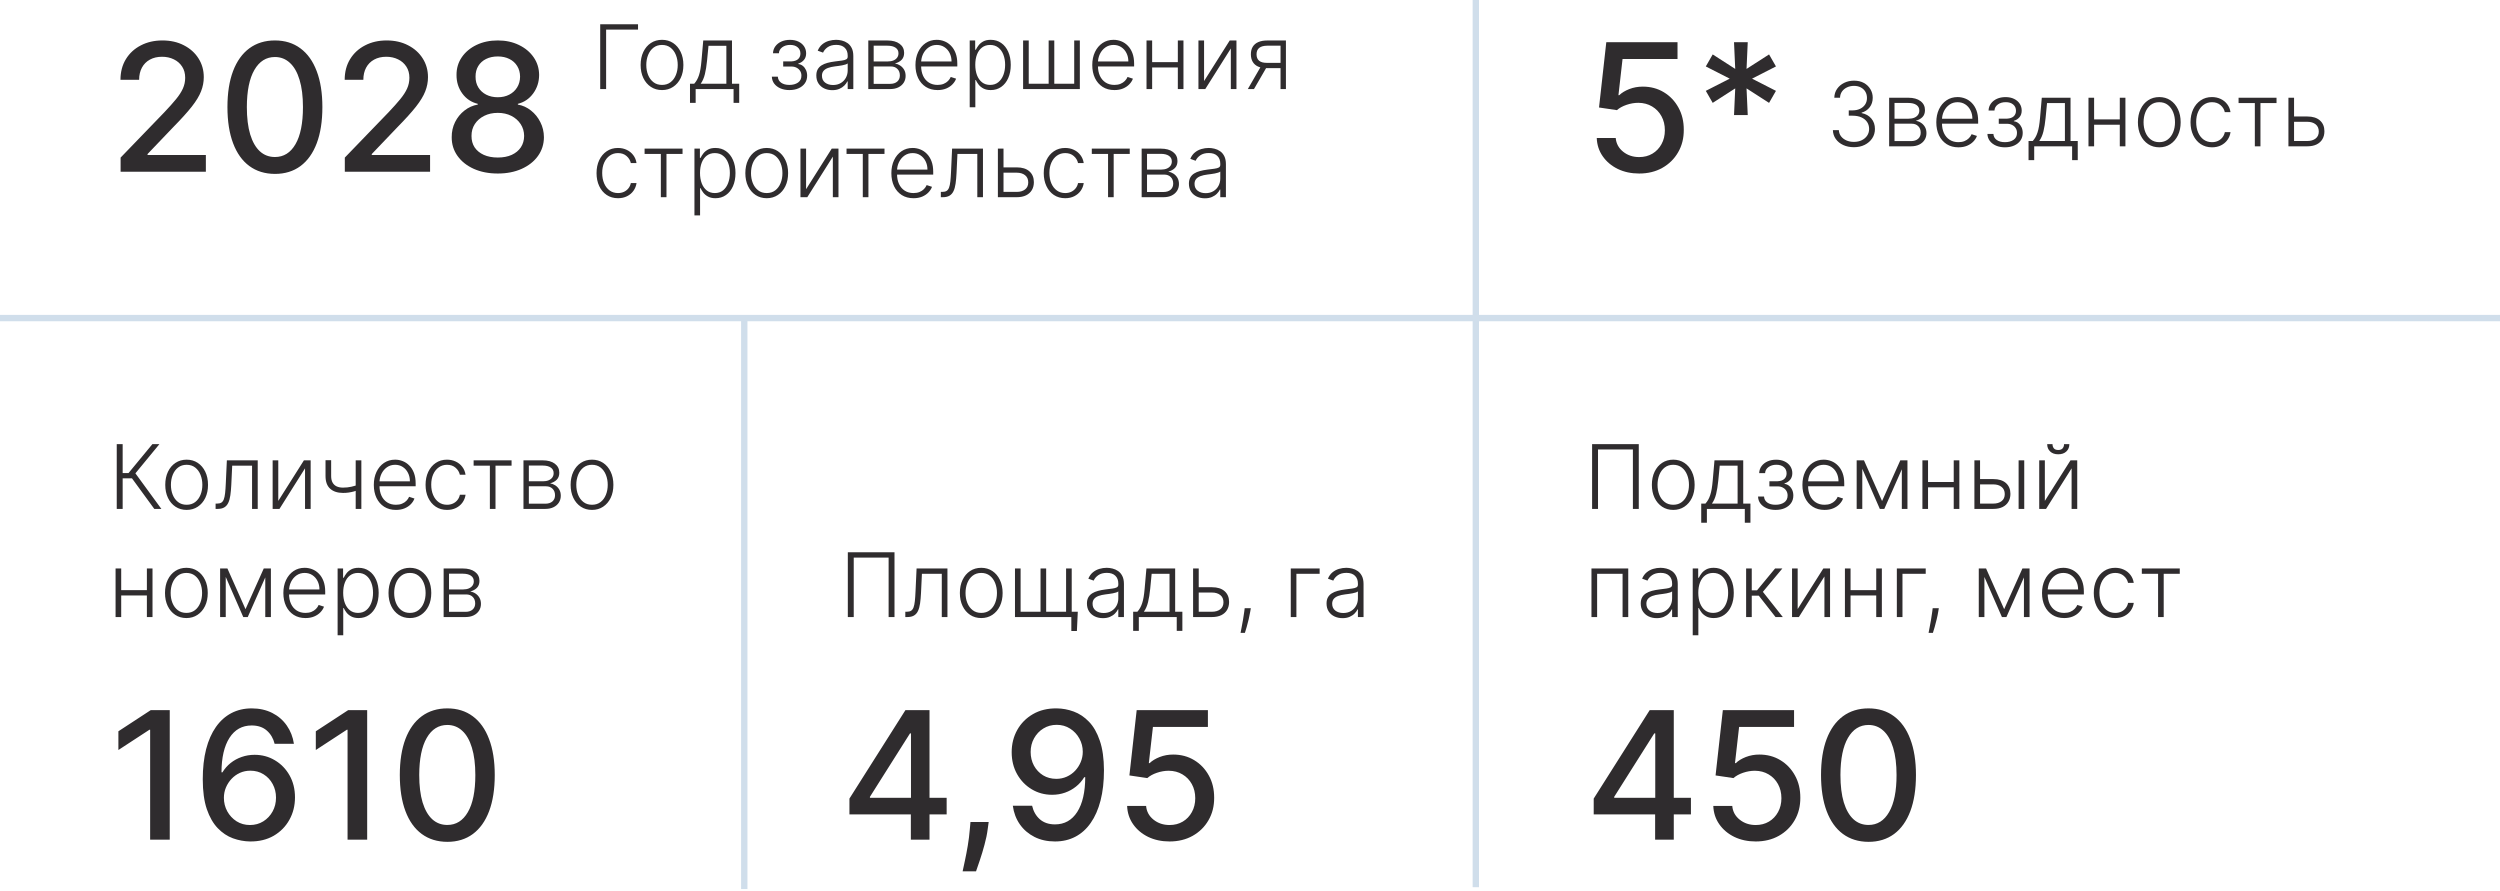
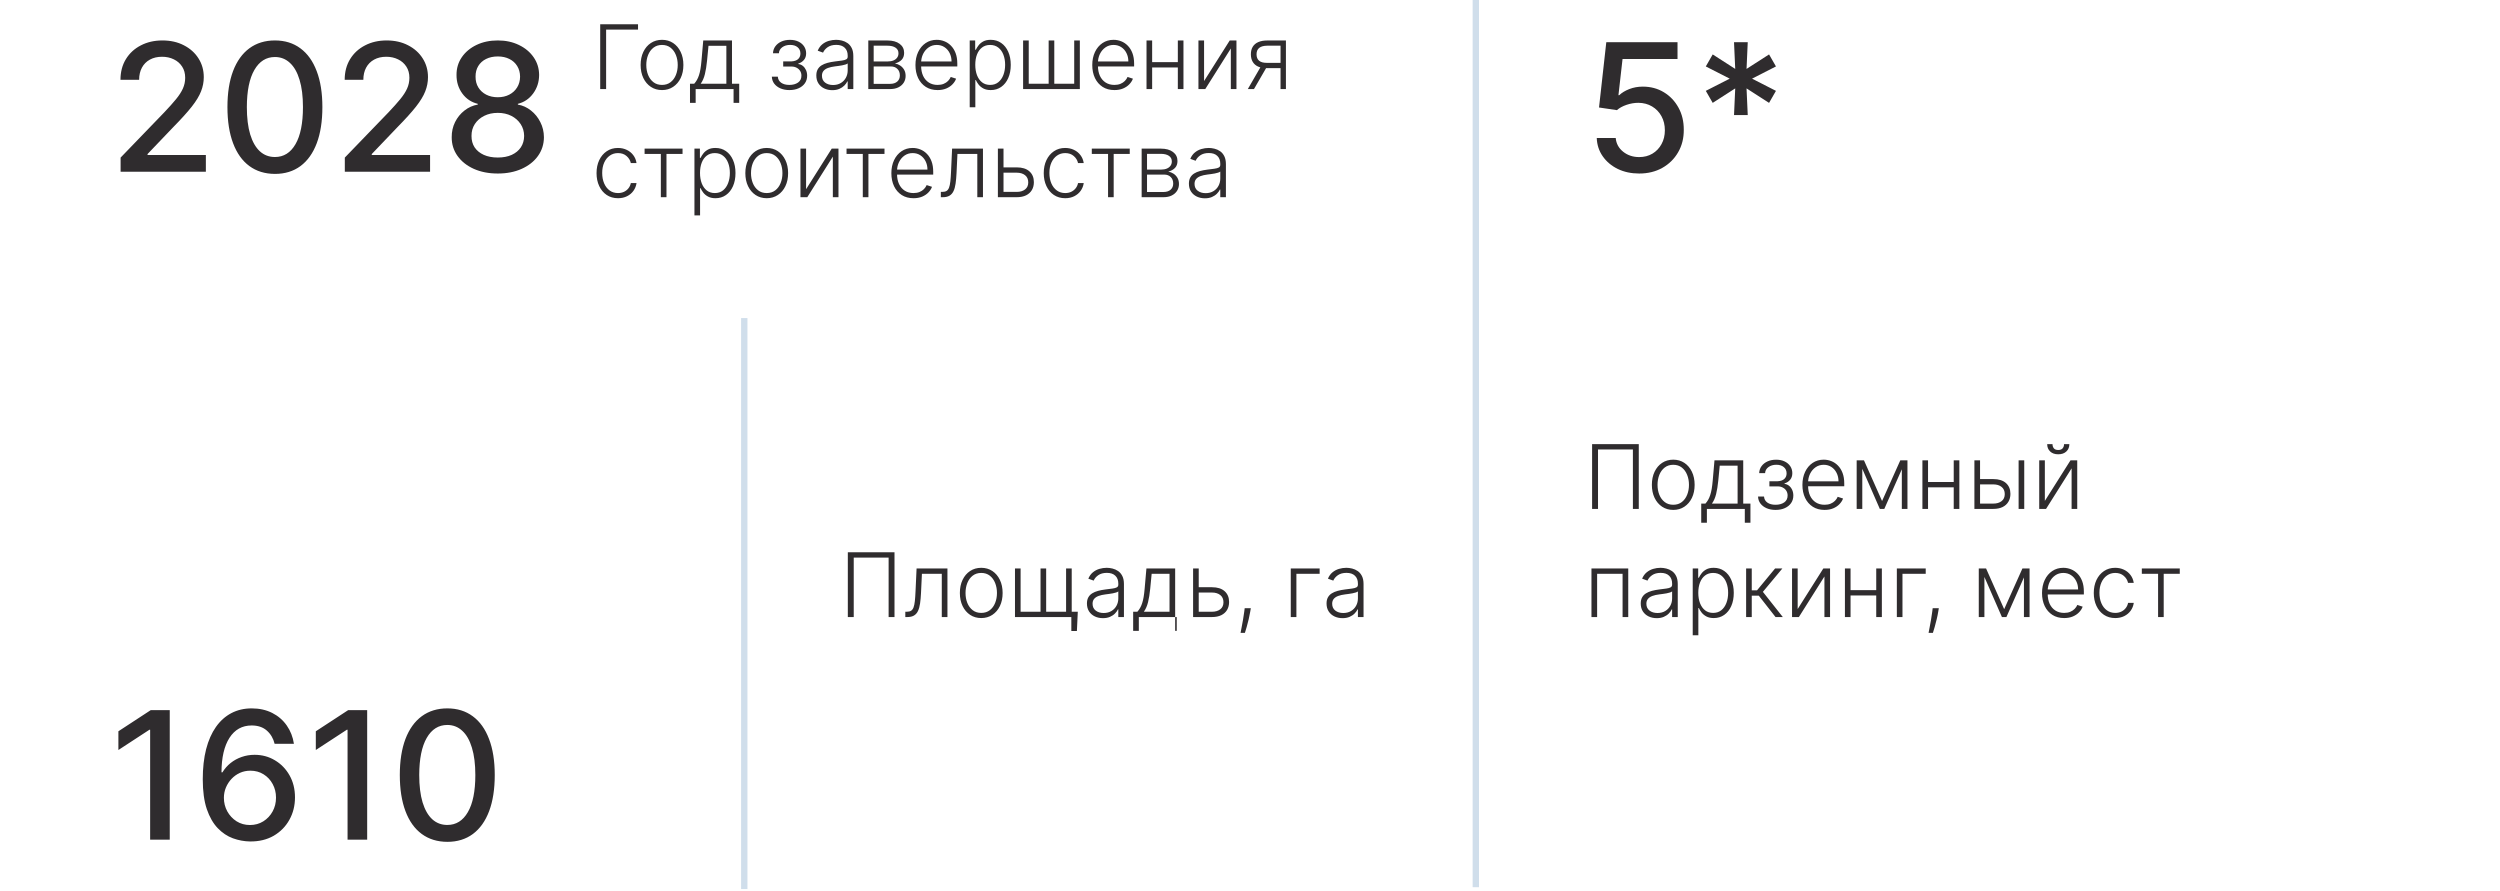
<svg xmlns="http://www.w3.org/2000/svg" width="393" height="140" viewBox="0 0 393 140" fill="none">
  <path d="M232 0L232 139.468" stroke="#D0DEEB" />
  <path d="M117 50L117 139.757" stroke="#D0DEEB" />
-   <path d="M0 50L393 50" stroke="#D0DEEB" />
  <path d="M18.959 27V24.773L25.849 17.634C26.585 16.858 27.192 16.178 27.669 15.595C28.153 15.005 28.514 14.445 28.753 13.915C28.991 13.384 29.111 12.821 29.111 12.224C29.111 11.548 28.952 10.965 28.634 10.474C28.315 9.977 27.881 9.596 27.331 9.331C26.781 9.059 26.161 8.923 25.472 8.923C24.742 8.923 24.106 9.072 23.562 9.371C23.019 9.669 22.601 10.09 22.31 10.633C22.018 11.177 21.872 11.813 21.872 12.543H18.939C18.939 11.303 19.224 10.219 19.794 9.291C20.364 8.363 21.146 7.644 22.141 7.134C23.135 6.616 24.265 6.358 25.531 6.358C26.811 6.358 27.938 6.613 28.912 7.124C29.893 7.627 30.659 8.317 31.209 9.192C31.759 10.06 32.034 11.041 32.034 12.135C32.034 12.891 31.892 13.63 31.607 14.352C31.328 15.075 30.841 15.88 30.145 16.768C29.449 17.65 28.481 18.721 27.241 19.98L23.195 24.216V24.365H32.362V27H18.959ZM43.22 27.338C41.649 27.331 40.307 26.917 39.193 26.095C38.08 25.273 37.228 24.077 36.638 22.506C36.048 20.935 35.753 19.042 35.753 16.828C35.753 14.621 36.048 12.735 36.638 11.171C37.234 9.606 38.09 8.413 39.203 7.591C40.323 6.769 41.662 6.358 43.22 6.358C44.778 6.358 46.114 6.772 47.227 7.601C48.341 8.423 49.193 9.616 49.783 11.18C50.379 12.738 50.678 14.621 50.678 16.828C50.678 19.049 50.383 20.945 49.793 22.516C49.203 24.08 48.351 25.276 47.237 26.105C46.124 26.927 44.785 27.338 43.22 27.338ZM43.22 24.683C44.599 24.683 45.676 24.01 46.452 22.665C47.234 21.319 47.625 19.374 47.625 16.828C47.625 15.138 47.446 13.709 47.088 12.543C46.737 11.369 46.23 10.481 45.567 9.878C44.91 9.268 44.128 8.963 43.22 8.963C41.848 8.963 40.771 9.639 39.989 10.992C39.206 12.344 38.812 14.289 38.805 16.828C38.805 18.525 38.981 19.96 39.332 21.134C39.69 22.3 40.197 23.185 40.854 23.788C41.51 24.385 42.299 24.683 43.22 24.683ZM54.205 27V24.773L61.096 17.634C61.831 16.858 62.438 16.178 62.915 15.595C63.399 15.005 63.76 14.445 63.999 13.915C64.238 13.384 64.357 12.821 64.357 12.224C64.357 11.548 64.198 10.965 63.88 10.474C63.561 9.977 63.127 9.596 62.577 9.331C62.027 9.059 61.407 8.923 60.718 8.923C59.989 8.923 59.352 9.072 58.809 9.371C58.265 9.669 57.847 10.09 57.556 10.633C57.264 11.177 57.118 11.813 57.118 12.543H54.185C54.185 11.303 54.47 10.219 55.04 9.291C55.61 8.363 56.392 7.644 57.387 7.134C58.381 6.616 59.511 6.358 60.777 6.358C62.057 6.358 63.184 6.613 64.158 7.124C65.139 7.627 65.905 8.317 66.455 9.192C67.005 10.06 67.28 11.041 67.28 12.135C67.28 12.891 67.138 13.63 66.853 14.352C66.574 15.075 66.087 15.88 65.391 16.768C64.695 17.65 63.727 18.721 62.488 19.98L58.441 24.216V24.365H67.608V27H54.205ZM78.257 27.278C76.832 27.278 75.573 27.033 74.479 26.543C73.392 26.052 72.54 25.376 71.924 24.514C71.307 23.652 71.002 22.671 71.009 21.571C71.002 20.709 71.178 19.917 71.536 19.195C71.9 18.465 72.394 17.859 73.017 17.375C73.641 16.884 74.337 16.573 75.106 16.44V16.321C74.091 16.076 73.279 15.532 72.669 14.69C72.059 13.848 71.758 12.881 71.765 11.787C71.758 10.746 72.033 9.818 72.59 9.003C73.153 8.181 73.925 7.535 74.907 7.064C75.888 6.593 77.005 6.358 78.257 6.358C79.497 6.358 80.604 6.597 81.579 7.074C82.559 7.545 83.332 8.191 83.895 9.013C84.459 9.828 84.744 10.753 84.75 11.787C84.744 12.881 84.432 13.848 83.816 14.69C83.199 15.532 82.397 16.076 81.409 16.321V16.44C82.172 16.573 82.858 16.884 83.468 17.375C84.084 17.859 84.575 18.465 84.939 19.195C85.311 19.917 85.499 20.709 85.506 21.571C85.499 22.671 85.188 23.652 84.571 24.514C83.955 25.376 83.1 26.052 82.006 26.543C80.919 27.033 79.669 27.278 78.257 27.278ZM78.257 24.763C79.099 24.763 79.829 24.624 80.445 24.345C81.061 24.06 81.539 23.666 81.877 23.162C82.215 22.651 82.387 22.055 82.394 21.372C82.387 20.663 82.202 20.037 81.837 19.493C81.479 18.949 80.992 18.522 80.375 18.21C79.759 17.899 79.053 17.743 78.257 17.743C77.455 17.743 76.743 17.899 76.12 18.21C75.497 18.522 75.006 18.949 74.648 19.493C74.29 20.037 74.115 20.663 74.121 21.372C74.115 22.055 74.277 22.651 74.608 23.162C74.946 23.666 75.427 24.06 76.05 24.345C76.673 24.624 77.409 24.763 78.257 24.763ZM78.257 15.287C78.934 15.287 79.534 15.151 80.057 14.879C80.581 14.607 80.992 14.23 81.29 13.746C81.595 13.262 81.751 12.695 81.757 12.046C81.751 11.409 81.598 10.852 81.3 10.375C81.008 9.898 80.601 9.53 80.077 9.271C79.553 9.006 78.947 8.874 78.257 8.874C77.555 8.874 76.938 9.006 76.408 9.271C75.884 9.53 75.477 9.898 75.185 10.375C74.893 10.852 74.751 11.409 74.757 12.046C74.751 12.695 74.897 13.262 75.195 13.746C75.493 14.23 75.904 14.607 76.428 14.879C76.958 15.151 77.568 15.287 78.257 15.287Z" fill="#2F2C2E" />
  <path d="M100.298 3.818V4.653H95.282V14H94.352V3.818H100.298ZM104.068 14.159C103.408 14.159 102.825 13.992 102.318 13.657C101.814 13.322 101.42 12.86 101.135 12.27C100.85 11.677 100.707 10.992 100.707 10.217C100.707 9.434 100.85 8.747 101.135 8.153C101.42 7.557 101.814 7.093 102.318 6.761C102.825 6.427 103.408 6.259 104.068 6.259C104.728 6.259 105.309 6.427 105.813 6.761C106.317 7.096 106.711 7.56 106.996 8.153C107.285 8.747 107.429 9.434 107.429 10.217C107.429 10.992 107.286 11.677 107.001 12.27C106.716 12.86 106.32 13.322 105.813 13.657C105.309 13.992 104.728 14.159 104.068 14.159ZM104.068 13.349C104.598 13.349 105.047 13.206 105.415 12.921C105.783 12.636 106.062 12.257 106.251 11.783C106.443 11.309 106.539 10.787 106.539 10.217C106.539 9.647 106.443 9.123 106.251 8.646C106.062 8.168 105.783 7.786 105.415 7.497C105.047 7.209 104.598 7.065 104.068 7.065C103.541 7.065 103.092 7.209 102.721 7.497C102.353 7.786 102.073 8.168 101.881 8.646C101.692 9.123 101.597 9.647 101.597 10.217C101.597 10.787 101.692 11.309 101.881 11.783C102.073 12.257 102.353 12.636 102.721 12.921C103.089 13.206 103.538 13.349 104.068 13.349ZM108.467 16.173V13.165H109.128C109.294 12.979 109.438 12.779 109.56 12.563C109.683 12.348 109.789 12.102 109.879 11.827C109.971 11.549 110.049 11.226 110.112 10.858C110.175 10.487 110.228 10.054 110.271 9.56L110.55 6.364H115.069V13.165H116.202V16.173H115.317V14H109.357V16.173H108.467ZM110.147 13.165H114.184V7.199H111.375L111.146 9.56C111.067 10.363 110.954 11.062 110.808 11.658C110.662 12.255 110.442 12.757 110.147 13.165ZM121.334 12.051H122.274C122.3 12.459 122.476 12.777 122.801 13.006C123.126 13.234 123.553 13.349 124.084 13.349C124.634 13.349 125.088 13.226 125.446 12.981C125.804 12.732 125.983 12.371 125.983 11.897C125.983 11.609 125.915 11.358 125.779 11.146C125.646 10.934 125.464 10.768 125.232 10.649C125.003 10.527 124.743 10.463 124.452 10.46H123.119V9.65H124.437C124.891 9.623 125.235 9.501 125.471 9.282C125.706 9.06 125.824 8.77 125.824 8.412C125.824 8.004 125.68 7.678 125.391 7.433C125.103 7.184 124.712 7.06 124.218 7.06C123.717 7.06 123.301 7.182 122.97 7.428C122.639 7.673 122.463 7.988 122.443 8.372H121.513C121.53 7.958 121.654 7.593 121.886 7.278C122.118 6.96 122.431 6.712 122.826 6.533C123.224 6.354 123.674 6.264 124.178 6.264C124.695 6.264 125.144 6.357 125.525 6.543C125.907 6.728 126.202 6.982 126.41 7.303C126.619 7.621 126.724 7.983 126.724 8.387C126.724 8.808 126.608 9.154 126.376 9.426C126.147 9.695 125.854 9.884 125.496 9.993V10.068C125.767 10.097 126.006 10.197 126.211 10.366C126.42 10.535 126.584 10.752 126.704 11.017C126.823 11.282 126.883 11.575 126.883 11.897C126.883 12.348 126.765 12.744 126.53 13.085C126.294 13.423 125.966 13.687 125.545 13.876C125.128 14.065 124.645 14.159 124.099 14.159C123.572 14.159 123.103 14.071 122.692 13.896C122.281 13.717 121.954 13.47 121.712 13.155C121.474 12.837 121.348 12.469 121.334 12.051ZM130.836 14.174C130.376 14.174 129.955 14.085 129.574 13.905C129.192 13.723 128.889 13.461 128.664 13.12C128.438 12.775 128.326 12.358 128.326 11.867C128.326 11.489 128.397 11.171 128.539 10.913C128.682 10.654 128.884 10.442 129.146 10.276C129.408 10.111 129.718 9.98 130.076 9.884C130.434 9.787 130.828 9.713 131.259 9.66C131.686 9.607 132.048 9.56 132.343 9.521C132.641 9.481 132.868 9.418 133.024 9.332C133.18 9.245 133.257 9.106 133.257 8.914V8.735C133.257 8.215 133.102 7.805 132.79 7.507C132.482 7.205 132.038 7.055 131.458 7.055C130.908 7.055 130.458 7.176 130.11 7.418C129.766 7.66 129.524 7.945 129.385 8.273L128.544 7.969C128.717 7.552 128.955 7.219 129.26 6.97C129.565 6.718 129.907 6.538 130.284 6.428C130.662 6.316 131.045 6.259 131.433 6.259C131.725 6.259 132.028 6.297 132.343 6.374C132.661 6.45 132.956 6.582 133.228 6.771C133.499 6.957 133.72 7.217 133.889 7.552C134.058 7.883 134.142 8.304 134.142 8.815V14H133.257V12.792H133.203C133.097 13.017 132.939 13.236 132.73 13.448C132.522 13.66 132.26 13.834 131.945 13.97C131.63 14.106 131.261 14.174 130.836 14.174ZM130.956 13.364C131.426 13.364 131.834 13.259 132.179 13.05C132.523 12.842 132.788 12.565 132.974 12.22C133.163 11.872 133.257 11.489 133.257 11.072V9.968C133.191 10.031 133.08 10.087 132.924 10.137C132.772 10.187 132.595 10.232 132.392 10.271C132.194 10.308 131.995 10.339 131.796 10.366C131.597 10.392 131.418 10.415 131.259 10.435C130.828 10.488 130.46 10.571 130.155 10.684C129.85 10.797 129.617 10.952 129.454 11.151C129.292 11.347 129.211 11.599 129.211 11.907C129.211 12.371 129.376 12.731 129.708 12.986C130.039 13.238 130.455 13.364 130.956 13.364ZM136.496 14V6.364H139.504C140.316 6.364 140.956 6.539 141.423 6.891C141.894 7.242 142.129 7.716 142.129 8.312C142.129 8.767 141.998 9.13 141.737 9.401C141.475 9.673 141.123 9.865 140.683 9.978C140.978 10.028 141.251 10.135 141.503 10.301C141.758 10.467 141.965 10.686 142.124 10.957C142.283 11.229 142.363 11.554 142.363 11.932C142.363 12.329 142.263 12.684 142.065 12.996C141.866 13.307 141.586 13.553 141.224 13.732C140.863 13.911 140.436 14 139.942 14H136.496ZM137.342 13.18H139.942C140.409 13.18 140.779 13.06 141.05 12.822C141.322 12.58 141.458 12.258 141.458 11.857C141.458 11.43 141.329 11.088 141.07 10.833C140.815 10.575 140.472 10.445 140.041 10.445H137.342V13.18ZM137.342 9.66H139.559C139.904 9.66 140.202 9.607 140.454 9.501C140.706 9.395 140.9 9.245 141.036 9.053C141.175 8.858 141.243 8.629 141.239 8.367C141.239 7.993 141.087 7.703 140.782 7.497C140.477 7.288 140.051 7.184 139.504 7.184H137.342V9.66ZM147.39 14.159C146.678 14.159 146.061 13.993 145.541 13.662C145.021 13.327 144.618 12.865 144.333 12.275C144.051 11.682 143.91 10.999 143.91 10.227C143.91 9.458 144.051 8.775 144.333 8.178C144.618 7.578 145.011 7.109 145.511 6.771C146.015 6.43 146.597 6.259 147.256 6.259C147.671 6.259 148.07 6.335 148.454 6.488C148.839 6.637 149.184 6.867 149.488 7.179C149.797 7.487 150.04 7.877 150.219 8.347C150.398 8.815 150.488 9.368 150.488 10.008V10.445H144.522V9.665H149.583C149.583 9.174 149.483 8.733 149.285 8.342C149.089 7.948 148.816 7.636 148.464 7.408C148.116 7.179 147.714 7.065 147.256 7.065C146.772 7.065 146.346 7.194 145.979 7.452C145.611 7.711 145.322 8.052 145.113 8.477C144.908 8.901 144.804 9.365 144.8 9.869V10.336C144.8 10.943 144.905 11.473 145.113 11.927C145.326 12.378 145.626 12.727 146.013 12.976C146.401 13.224 146.86 13.349 147.39 13.349C147.752 13.349 148.068 13.292 148.34 13.18C148.615 13.067 148.845 12.916 149.031 12.727C149.22 12.535 149.363 12.325 149.459 12.096L150.299 12.369C150.183 12.691 149.992 12.988 149.727 13.259C149.465 13.531 149.137 13.75 148.743 13.915C148.352 14.078 147.901 14.159 147.39 14.159ZM152.438 16.864V6.364H153.298V7.82H153.402C153.508 7.592 153.654 7.358 153.84 7.119C154.025 6.877 154.271 6.674 154.576 6.508C154.884 6.342 155.272 6.259 155.739 6.259C156.369 6.259 156.919 6.425 157.39 6.756C157.864 7.085 158.231 7.545 158.493 8.138C158.758 8.728 158.891 9.416 158.891 10.202C158.891 10.991 158.758 11.682 158.493 12.275C158.231 12.868 157.864 13.331 157.39 13.662C156.919 13.993 156.372 14.159 155.749 14.159C155.288 14.159 154.902 14.076 154.591 13.911C154.282 13.745 154.032 13.541 153.84 13.299C153.651 13.054 153.505 12.815 153.402 12.583H153.323V16.864H152.438ZM153.313 10.187C153.313 10.803 153.404 11.35 153.586 11.827C153.772 12.301 154.037 12.674 154.382 12.946C154.73 13.214 155.151 13.349 155.645 13.349C156.152 13.349 156.579 13.21 156.927 12.931C157.279 12.649 157.545 12.27 157.728 11.793C157.913 11.315 158.006 10.78 158.006 10.187C158.006 9.6 157.915 9.072 157.733 8.601C157.554 8.13 157.288 7.757 156.937 7.482C156.586 7.204 156.155 7.065 155.645 7.065C155.147 7.065 154.725 7.199 154.377 7.467C154.029 7.732 153.764 8.1 153.581 8.571C153.402 9.038 153.313 9.577 153.313 10.187ZM160.832 6.364H161.717V13.165H164.849V6.364H165.734V13.165H168.866V6.364H169.751V14H160.832V6.364ZM175.185 14.159C174.473 14.159 173.856 13.993 173.336 13.662C172.816 13.327 172.413 12.865 172.128 12.275C171.846 11.682 171.705 10.999 171.705 10.227C171.705 9.458 171.846 8.775 172.128 8.178C172.413 7.578 172.806 7.109 173.306 6.771C173.81 6.43 174.392 6.259 175.051 6.259C175.465 6.259 175.865 6.335 176.249 6.488C176.634 6.637 176.978 6.867 177.283 7.179C177.592 7.487 177.835 7.877 178.014 8.347C178.193 8.815 178.283 9.368 178.283 10.008V10.445H172.317V9.665H177.378C177.378 9.174 177.278 8.733 177.08 8.342C176.884 7.948 176.611 7.636 176.259 7.408C175.911 7.179 175.509 7.065 175.051 7.065C174.567 7.065 174.141 7.194 173.773 7.452C173.406 7.711 173.117 8.052 172.908 8.477C172.703 8.901 172.598 9.365 172.595 9.869V10.336C172.595 10.943 172.7 11.473 172.908 11.927C173.121 12.378 173.42 12.727 173.808 12.976C174.196 13.224 174.655 13.349 175.185 13.349C175.547 13.349 175.863 13.292 176.135 13.18C176.41 13.067 176.64 12.916 176.826 12.727C177.015 12.535 177.157 12.325 177.254 12.096L178.094 12.369C177.978 12.691 177.787 12.988 177.522 13.259C177.26 13.531 176.932 13.75 176.538 13.915C176.147 14.078 175.696 14.159 175.185 14.159ZM185.388 9.769V10.604H180.899V9.769H185.388ZM181.118 6.364V14H180.233V6.364H181.118ZM186.04 6.364V14H185.155V6.364H186.04ZM189.28 12.742L193.312 6.364H194.371V14H193.486V7.621L189.469 14H188.395V6.364H189.28V12.742ZM201.301 14V7.184H199.198C198.651 7.187 198.235 7.302 197.95 7.527C197.669 7.752 197.528 8.089 197.528 8.536C197.528 8.984 197.662 9.32 197.93 9.545C198.199 9.768 198.59 9.879 199.104 9.879H201.55V10.714H199.104C198.577 10.714 198.129 10.629 197.761 10.46C197.397 10.291 197.118 10.044 196.926 9.719C196.734 9.395 196.638 9 196.638 8.536C196.638 8.069 196.736 7.674 196.931 7.353C197.13 7.028 197.42 6.783 197.801 6.617C198.186 6.448 198.651 6.364 199.198 6.364H202.146V14H201.301ZM196.156 14L198.353 10.202H199.322L197.125 14H196.156ZM97.151 31.159C96.469 31.159 95.874 30.988 95.367 30.647C94.863 30.306 94.472 29.838 94.193 29.245C93.915 28.652 93.776 27.976 93.776 27.217C93.776 26.451 93.916 25.77 94.198 25.173C94.483 24.577 94.878 24.109 95.381 23.771C95.885 23.43 96.47 23.259 97.136 23.259C97.647 23.259 98.109 23.359 98.523 23.558C98.938 23.753 99.279 24.03 99.548 24.388C99.819 24.742 99.99 25.157 100.06 25.631H99.165C99.072 25.2 98.848 24.832 98.494 24.527C98.142 24.219 97.695 24.065 97.151 24.065C96.664 24.065 96.233 24.197 95.859 24.462C95.484 24.724 95.191 25.09 94.979 25.561C94.77 26.028 94.665 26.57 94.665 27.187C94.665 27.807 94.768 28.355 94.974 28.832C95.179 29.306 95.468 29.678 95.839 29.946C96.213 30.215 96.651 30.349 97.151 30.349C97.489 30.349 97.798 30.286 98.076 30.16C98.358 30.03 98.593 29.848 98.782 29.613C98.974 29.378 99.103 29.098 99.17 28.773H100.065C99.998 29.233 99.834 29.644 99.572 30.006C99.314 30.364 98.978 30.645 98.563 30.851C98.152 31.056 97.682 31.159 97.151 31.159ZM101.33 24.199V23.364H107.296V24.199H104.77V31H103.885V24.199H101.33ZM109.166 33.864V23.364H110.026V24.82H110.131C110.237 24.592 110.383 24.358 110.568 24.119C110.754 23.877 110.999 23.674 111.304 23.508C111.612 23.342 112 23.259 112.468 23.259C113.097 23.259 113.647 23.425 114.118 23.756C114.592 24.084 114.96 24.545 115.222 25.139C115.487 25.729 115.619 26.416 115.619 27.202C115.619 27.991 115.487 28.682 115.222 29.275C114.96 29.868 114.592 30.331 114.118 30.662C113.647 30.993 113.101 31.159 112.477 31.159C112.017 31.159 111.631 31.076 111.319 30.91C111.011 30.745 110.761 30.541 110.568 30.299C110.379 30.054 110.234 29.815 110.131 29.583H110.051V33.864H109.166ZM110.041 27.187C110.041 27.803 110.133 28.35 110.315 28.827C110.5 29.301 110.766 29.674 111.11 29.946C111.458 30.215 111.879 30.349 112.373 30.349C112.88 30.349 113.308 30.209 113.656 29.931C114.007 29.649 114.274 29.27 114.456 28.793C114.642 28.315 114.735 27.78 114.735 27.187C114.735 26.6 114.643 26.072 114.461 25.601C114.282 25.13 114.017 24.757 113.666 24.482C113.314 24.204 112.883 24.065 112.373 24.065C111.876 24.065 111.453 24.199 111.105 24.467C110.757 24.733 110.492 25.1 110.31 25.571C110.131 26.038 110.041 26.577 110.041 27.187ZM120.529 31.159C119.869 31.159 119.286 30.992 118.779 30.657C118.275 30.322 117.881 29.86 117.596 29.27C117.311 28.677 117.168 27.992 117.168 27.217C117.168 26.434 117.311 25.747 117.596 25.153C117.881 24.557 118.275 24.093 118.779 23.761C119.286 23.427 119.869 23.259 120.529 23.259C121.189 23.259 121.77 23.427 122.274 23.761C122.778 24.096 123.172 24.56 123.457 25.153C123.746 25.747 123.89 26.434 123.89 27.217C123.89 27.992 123.747 28.677 123.462 29.27C123.177 29.86 122.781 30.322 122.274 30.657C121.77 30.992 121.189 31.159 120.529 31.159ZM120.529 30.349C121.059 30.349 121.508 30.206 121.876 29.921C122.244 29.636 122.523 29.257 122.711 28.783C122.904 28.309 123 27.787 123 27.217C123 26.646 122.904 26.123 122.711 25.646C122.523 25.168 122.244 24.785 121.876 24.497C121.508 24.209 121.059 24.065 120.529 24.065C120.002 24.065 119.553 24.209 119.182 24.497C118.814 24.785 118.534 25.168 118.341 25.646C118.153 26.123 118.058 26.646 118.058 27.217C118.058 27.787 118.153 28.309 118.341 28.783C118.534 29.257 118.814 29.636 119.182 29.921C119.55 30.206 119.999 30.349 120.529 30.349ZM126.717 29.742L130.749 23.364H131.808V31H130.923V24.621L126.906 31H125.832V23.364H126.717V29.742ZM133.076 24.199V23.364H139.042V24.199H136.516V31H135.631V24.199H133.076ZM143.603 31.159C142.891 31.159 142.274 30.993 141.754 30.662C141.234 30.327 140.831 29.865 140.546 29.275C140.264 28.682 140.123 27.999 140.123 27.227C140.123 26.458 140.264 25.775 140.546 25.178C140.831 24.578 141.224 24.109 141.724 23.771C142.228 23.43 142.81 23.259 143.469 23.259C143.883 23.259 144.283 23.335 144.667 23.488C145.052 23.637 145.396 23.867 145.701 24.179C146.01 24.487 146.253 24.877 146.432 25.347C146.611 25.815 146.701 26.368 146.701 27.008V27.445H140.735V26.665H145.796C145.796 26.174 145.696 25.733 145.498 25.342C145.302 24.948 145.029 24.636 144.677 24.408C144.329 24.179 143.926 24.065 143.469 24.065C142.985 24.065 142.559 24.194 142.191 24.452C141.824 24.711 141.535 25.052 141.326 25.477C141.121 25.901 141.016 26.365 141.013 26.869V27.336C141.013 27.942 141.118 28.473 141.326 28.927C141.538 29.378 141.838 29.727 142.226 29.976C142.614 30.224 143.073 30.349 143.603 30.349C143.965 30.349 144.281 30.292 144.553 30.18C144.828 30.067 145.058 29.916 145.244 29.727C145.433 29.535 145.575 29.325 145.672 29.096L146.512 29.369C146.396 29.691 146.205 29.988 145.94 30.259C145.678 30.531 145.35 30.75 144.956 30.916C144.565 31.078 144.114 31.159 143.603 31.159ZM147.9 31V30.165H148.139C148.41 30.165 148.629 30.115 148.795 30.016C148.964 29.913 149.095 29.741 149.188 29.499C149.28 29.257 149.35 28.927 149.396 28.509C149.443 28.092 149.479 27.568 149.506 26.938L149.67 23.364H154.522V31H153.632V24.199H150.51L150.366 27.236C150.336 27.856 150.286 28.401 150.217 28.872C150.151 29.343 150.041 29.736 149.889 30.05C149.74 30.365 149.531 30.602 149.262 30.761C148.997 30.921 148.649 31 148.218 31H147.9ZM157.603 26.312H159.836C160.694 26.312 161.357 26.521 161.824 26.938C162.292 27.356 162.525 27.921 162.525 28.634C162.525 29.108 162.421 29.522 162.212 29.876C162.003 30.231 161.698 30.508 161.297 30.707C160.896 30.902 160.409 31 159.836 31H156.868V23.364H157.752V30.165H159.836C160.376 30.165 160.812 30.035 161.143 29.777C161.475 29.518 161.64 29.151 161.64 28.673C161.64 28.186 161.475 27.81 161.143 27.545C160.812 27.28 160.376 27.147 159.836 27.147H157.603V26.312ZM167.452 31.159C166.769 31.159 166.174 30.988 165.667 30.647C165.163 30.306 164.772 29.838 164.494 29.245C164.216 28.652 164.076 27.976 164.076 27.217C164.076 26.451 164.217 25.77 164.499 25.173C164.784 24.577 165.178 24.109 165.682 23.771C166.186 23.43 166.771 23.259 167.437 23.259C167.948 23.259 168.41 23.359 168.824 23.558C169.239 23.753 169.58 24.03 169.848 24.388C170.12 24.742 170.291 25.157 170.36 25.631H169.466C169.373 25.2 169.149 24.832 168.794 24.527C168.443 24.219 167.996 24.065 167.452 24.065C166.965 24.065 166.534 24.197 166.159 24.462C165.785 24.724 165.492 25.09 165.279 25.561C165.071 26.028 164.966 26.57 164.966 27.187C164.966 27.807 165.069 28.355 165.275 28.832C165.48 29.306 165.768 29.678 166.14 29.946C166.514 30.215 166.952 30.349 167.452 30.349C167.79 30.349 168.098 30.286 168.377 30.16C168.658 30.03 168.894 29.848 169.083 29.613C169.275 29.378 169.404 29.098 169.471 28.773H170.365C170.299 29.233 170.135 29.644 169.873 30.006C169.615 30.364 169.278 30.645 168.864 30.851C168.453 31.056 167.982 31.159 167.452 31.159ZM171.631 24.199V23.364H177.597V24.199H175.071V31H174.186V24.199H171.631ZM179.467 31V23.364H182.475C183.287 23.364 183.927 23.539 184.394 23.891C184.865 24.242 185.1 24.716 185.1 25.312C185.1 25.767 184.969 26.13 184.707 26.401C184.445 26.673 184.094 26.865 183.653 26.978C183.948 27.028 184.222 27.135 184.474 27.301C184.729 27.467 184.936 27.686 185.095 27.957C185.254 28.229 185.334 28.554 185.334 28.932C185.334 29.329 185.234 29.684 185.035 29.996C184.836 30.307 184.556 30.553 184.195 30.732C183.834 30.91 183.406 31 182.912 31H179.467ZM180.312 30.18H182.912C183.38 30.18 183.749 30.06 184.021 29.822C184.293 29.58 184.429 29.258 184.429 28.857C184.429 28.43 184.3 28.088 184.041 27.833C183.786 27.575 183.443 27.445 183.012 27.445H180.312V30.18ZM180.312 26.66H182.53C182.874 26.66 183.173 26.607 183.425 26.501C183.676 26.395 183.87 26.245 184.006 26.053C184.145 25.858 184.213 25.629 184.21 25.367C184.21 24.993 184.058 24.703 183.753 24.497C183.448 24.288 183.022 24.184 182.475 24.184H180.312V26.66ZM189.407 31.174C188.946 31.174 188.525 31.084 188.144 30.905C187.763 30.723 187.459 30.461 187.234 30.12C187.009 29.775 186.896 29.358 186.896 28.867C186.896 28.489 186.967 28.171 187.11 27.913C187.252 27.654 187.454 27.442 187.716 27.276C187.978 27.111 188.288 26.98 188.646 26.884C189.004 26.787 189.398 26.713 189.829 26.66C190.257 26.607 190.618 26.56 190.913 26.521C191.211 26.481 191.438 26.418 191.594 26.332C191.75 26.245 191.828 26.106 191.828 25.914V25.735C191.828 25.215 191.672 24.805 191.36 24.507C191.052 24.206 190.608 24.055 190.028 24.055C189.478 24.055 189.029 24.176 188.681 24.418C188.336 24.66 188.094 24.945 187.955 25.273L187.115 24.97C187.287 24.552 187.526 24.219 187.831 23.97C188.136 23.718 188.477 23.538 188.855 23.428C189.233 23.316 189.615 23.259 190.003 23.259C190.295 23.259 190.598 23.297 190.913 23.374C191.231 23.45 191.526 23.582 191.798 23.771C192.07 23.957 192.29 24.217 192.459 24.552C192.628 24.883 192.713 25.304 192.713 25.815V31H191.828V29.792H191.773C191.667 30.017 191.51 30.236 191.301 30.448C191.092 30.66 190.83 30.834 190.515 30.97C190.2 31.106 189.831 31.174 189.407 31.174ZM189.526 30.364C189.997 30.364 190.404 30.259 190.749 30.05C191.094 29.842 191.359 29.565 191.544 29.22C191.733 28.872 191.828 28.489 191.828 28.072V26.968C191.761 27.031 191.65 27.087 191.495 27.137C191.342 27.187 191.165 27.232 190.963 27.271C190.764 27.308 190.565 27.339 190.366 27.366C190.167 27.392 189.988 27.416 189.829 27.435C189.398 27.488 189.03 27.571 188.725 27.684C188.421 27.797 188.187 27.952 188.025 28.151C187.862 28.347 187.781 28.599 187.781 28.907C187.781 29.371 187.947 29.731 188.278 29.986C188.609 30.238 189.025 30.364 189.526 30.364Z" fill="#2F2C2E" />
-   <path d="M24.254 80L20.749 75.197H19.282V80H18.352V69.818H19.282V74.367H20.202L23.955 69.818H25.059L21.285 74.407L25.367 80H24.254ZM29.34 80.159C28.68 80.159 28.097 79.992 27.59 79.657C27.086 79.322 26.691 78.86 26.406 78.27C26.121 77.677 25.979 76.992 25.979 76.217C25.979 75.434 26.121 74.747 26.406 74.153C26.691 73.557 27.086 73.093 27.59 72.761C28.097 72.427 28.68 72.259 29.34 72.259C29.999 72.259 30.581 72.427 31.084 72.761C31.588 73.096 31.983 73.56 32.268 74.153C32.556 74.747 32.7 75.434 32.7 76.217C32.7 76.992 32.558 77.677 32.273 78.27C31.988 78.86 31.592 79.322 31.084 79.657C30.581 79.992 29.999 80.159 29.34 80.159ZM29.34 79.349C29.87 79.349 30.319 79.206 30.687 78.921C31.055 78.636 31.333 78.257 31.522 77.783C31.714 77.309 31.81 76.787 31.81 76.217C31.81 75.647 31.714 75.123 31.522 74.646C31.333 74.168 31.055 73.785 30.687 73.497C30.319 73.209 29.87 73.065 29.34 73.065C28.812 73.065 28.363 73.209 27.992 73.497C27.624 73.785 27.344 74.168 27.152 74.646C26.963 75.123 26.869 75.647 26.869 76.217C26.869 76.787 26.963 77.309 27.152 77.783C27.344 78.257 27.624 78.636 27.992 78.921C28.36 79.206 28.809 79.349 29.34 79.349ZM33.892 80V79.165H34.131C34.403 79.165 34.621 79.115 34.787 79.016C34.956 78.913 35.087 78.74 35.18 78.499C35.273 78.257 35.342 77.927 35.389 77.509C35.435 77.092 35.471 76.568 35.498 75.938L35.662 72.364H40.514V80H39.624V73.199H36.502L36.358 76.237C36.328 76.856 36.279 77.401 36.209 77.872C36.143 78.343 36.033 78.736 35.881 79.05C35.732 79.365 35.523 79.602 35.254 79.761C34.989 79.921 34.641 80 34.21 80H33.892ZM43.745 78.742L47.777 72.364H48.836V80H47.951V73.621L43.934 80H42.86V72.364H43.745V78.742ZM56.805 72.364V80H55.915V72.364H56.805ZM56.477 76.137V76.982C56.175 77.092 55.889 77.184 55.617 77.261C55.345 77.334 55.072 77.39 54.797 77.43C54.525 77.469 54.235 77.489 53.926 77.489C53.068 77.486 52.394 77.266 51.903 76.828C51.416 76.391 51.172 75.724 51.172 74.829V72.339H52.057V74.829C52.057 75.254 52.133 75.6 52.286 75.869C52.438 76.137 52.654 76.336 52.932 76.465C53.211 76.591 53.539 76.654 53.916 76.654C54.381 76.654 54.818 76.608 55.229 76.515C55.64 76.422 56.056 76.296 56.477 76.137ZM62.244 80.159C61.531 80.159 60.915 79.993 60.395 79.662C59.874 79.327 59.471 78.865 59.186 78.275C58.905 77.682 58.764 76.999 58.764 76.227C58.764 75.458 58.905 74.775 59.186 74.178C59.471 73.578 59.864 73.109 60.365 72.771C60.868 72.43 61.45 72.259 62.11 72.259C62.524 72.259 62.923 72.335 63.308 72.488C63.692 72.637 64.037 72.867 64.342 73.179C64.65 73.487 64.894 73.877 65.073 74.347C65.252 74.815 65.341 75.368 65.341 76.008V76.445H59.375V75.665H64.436C64.436 75.174 64.337 74.733 64.138 74.342C63.943 73.948 63.669 73.636 63.318 73.408C62.97 73.179 62.567 73.065 62.11 73.065C61.626 73.065 61.2 73.194 60.832 73.452C60.464 73.711 60.176 74.052 59.967 74.477C59.761 74.901 59.657 75.365 59.654 75.869V76.336C59.654 76.942 59.758 77.473 59.967 77.927C60.179 78.378 60.479 78.727 60.867 78.976C61.255 79.224 61.714 79.349 62.244 79.349C62.605 79.349 62.922 79.292 63.194 79.18C63.469 79.067 63.699 78.916 63.885 78.727C64.073 78.535 64.216 78.325 64.312 78.096L65.152 78.369C65.036 78.691 64.846 78.987 64.581 79.259C64.319 79.531 63.991 79.75 63.596 79.915C63.205 80.078 62.754 80.159 62.244 80.159ZM70.274 80.159C69.592 80.159 68.997 79.988 68.49 79.647C67.986 79.306 67.595 78.838 67.316 78.245C67.038 77.652 66.899 76.976 66.899 76.217C66.899 75.451 67.04 74.77 67.321 74.173C67.606 73.577 68.001 73.109 68.504 72.771C69.008 72.43 69.593 72.259 70.259 72.259C70.77 72.259 71.232 72.359 71.647 72.558C72.061 72.753 72.402 73.03 72.671 73.388C72.942 73.742 73.113 74.157 73.183 74.631H72.288C72.195 74.2 71.971 73.832 71.617 73.527C71.265 73.219 70.818 73.065 70.274 73.065C69.787 73.065 69.356 73.197 68.982 73.462C68.607 73.724 68.314 74.09 68.102 74.561C67.893 75.028 67.788 75.57 67.788 76.187C67.788 76.807 67.891 77.355 68.097 77.832C68.302 78.306 68.591 78.678 68.962 78.946C69.336 79.215 69.774 79.349 70.274 79.349C70.612 79.349 70.921 79.286 71.199 79.16C71.481 79.031 71.716 78.848 71.905 78.613C72.097 78.378 72.227 78.097 72.293 77.773H73.188C73.121 78.233 72.957 78.644 72.695 79.006C72.437 79.364 72.101 79.645 71.686 79.851C71.275 80.056 70.805 80.159 70.274 80.159ZM74.453 73.199V72.364H80.419V73.199H77.893V80H77.008V73.199H74.453ZM82.289 80V72.364H85.297C86.109 72.364 86.749 72.539 87.216 72.891C87.687 73.242 87.922 73.716 87.922 74.312C87.922 74.767 87.791 75.129 87.529 75.401C87.268 75.673 86.916 75.865 86.475 75.978C86.77 76.028 87.044 76.135 87.296 76.301C87.551 76.467 87.758 76.686 87.917 76.957C88.076 77.229 88.156 77.554 88.156 77.932C88.156 78.329 88.056 78.684 87.858 78.996C87.659 79.307 87.379 79.553 87.017 79.731C86.656 79.91 86.229 80 85.735 80H82.289ZM83.135 79.18H85.735C86.202 79.18 86.572 79.06 86.843 78.822C87.115 78.58 87.251 78.258 87.251 77.857C87.251 77.43 87.122 77.088 86.863 76.833C86.608 76.575 86.265 76.445 85.834 76.445H83.135V79.18ZM83.135 75.66H85.352C85.697 75.66 85.995 75.607 86.247 75.501C86.499 75.395 86.693 75.246 86.829 75.053C86.968 74.858 87.036 74.629 87.032 74.367C87.032 73.993 86.88 73.703 86.575 73.497C86.27 73.288 85.844 73.184 85.297 73.184H83.135V75.66ZM93.064 80.159C92.404 80.159 91.821 79.992 91.314 79.657C90.81 79.322 90.416 78.86 90.131 78.27C89.846 77.677 89.703 76.992 89.703 76.217C89.703 75.434 89.846 74.747 90.131 74.153C90.416 73.557 90.81 73.093 91.314 72.761C91.821 72.427 92.404 72.259 93.064 72.259C93.724 72.259 94.305 72.427 94.809 72.761C95.313 73.096 95.707 73.56 95.992 74.153C96.281 74.747 96.425 75.434 96.425 76.217C96.425 76.992 96.282 77.677 95.997 78.27C95.712 78.86 95.316 79.322 94.809 79.657C94.305 79.992 93.724 80.159 93.064 80.159ZM93.064 79.349C93.594 79.349 94.043 79.206 94.411 78.921C94.779 78.636 95.058 78.257 95.247 77.783C95.439 77.309 95.535 76.787 95.535 76.217C95.535 75.647 95.439 75.123 95.247 74.646C95.058 74.168 94.779 73.785 94.411 73.497C94.043 73.209 93.594 73.065 93.064 73.065C92.537 73.065 92.088 73.209 91.717 73.497C91.349 73.785 91.069 74.168 90.877 74.646C90.688 75.123 90.593 75.647 90.593 76.217C90.593 76.787 90.688 77.309 90.877 77.783C91.069 78.257 91.349 78.636 91.717 78.921C92.085 79.206 92.534 79.349 93.064 79.349ZM23.324 92.769V93.604H18.834V92.769H23.324ZM19.053 89.364V97H18.168V89.364H19.053ZM23.975 89.364V97H23.09V89.364H23.975ZM29.299 97.159C28.639 97.159 28.056 96.992 27.549 96.657C27.045 96.322 26.65 95.86 26.365 95.27C26.08 94.677 25.938 93.992 25.938 93.217C25.938 92.434 26.08 91.747 26.365 91.153C26.65 90.557 27.045 90.093 27.549 89.761C28.056 89.427 28.639 89.259 29.299 89.259C29.958 89.259 30.54 89.427 31.044 89.761C31.547 90.096 31.942 90.56 32.227 91.153C32.515 91.747 32.659 92.434 32.659 93.217C32.659 93.992 32.517 94.677 32.232 95.27C31.947 95.86 31.551 96.322 31.044 96.657C30.54 96.992 29.958 97.159 29.299 97.159ZM29.299 96.349C29.829 96.349 30.278 96.206 30.646 95.921C31.014 95.636 31.292 95.257 31.481 94.783C31.673 94.309 31.769 93.787 31.769 93.217C31.769 92.647 31.673 92.123 31.481 91.646C31.292 91.168 31.014 90.785 30.646 90.497C30.278 90.209 29.829 90.065 29.299 90.065C28.771 90.065 28.322 90.209 27.951 90.497C27.583 90.785 27.303 91.168 27.111 91.646C26.922 92.123 26.828 92.647 26.828 93.217C26.828 93.787 26.922 94.309 27.111 94.783C27.303 95.257 27.583 95.636 27.951 95.921C28.319 96.206 28.768 96.349 29.299 96.349ZM38.594 95.762L41.463 89.364H42.323L38.947 97H38.241L34.905 89.364H35.75L38.594 95.762ZM35.487 89.364V97H34.602V89.364H35.487ZM41.701 97V89.364H42.586V97H41.701ZM48.025 97.159C47.313 97.159 46.696 96.993 46.176 96.662C45.655 96.327 45.253 95.865 44.968 95.275C44.686 94.682 44.545 93.999 44.545 93.227C44.545 92.458 44.686 91.775 44.968 91.178C45.253 90.578 45.645 90.109 46.146 89.771C46.65 89.43 47.231 89.259 47.891 89.259C48.305 89.259 48.705 89.335 49.089 89.488C49.474 89.637 49.818 89.867 50.123 90.179C50.431 90.487 50.675 90.877 50.854 91.347C51.033 91.815 51.123 92.368 51.123 93.008V93.445H45.157V92.665H50.218C50.218 92.174 50.118 91.733 49.919 91.342C49.724 90.948 49.45 90.636 49.099 90.408C48.751 90.179 48.348 90.065 47.891 90.065C47.407 90.065 46.981 90.194 46.613 90.452C46.245 90.711 45.957 91.052 45.748 91.477C45.543 91.901 45.438 92.365 45.435 92.869V93.336C45.435 93.942 45.539 94.473 45.748 94.927C45.96 95.378 46.26 95.727 46.648 95.976C47.036 96.224 47.495 96.349 48.025 96.349C48.386 96.349 48.703 96.292 48.975 96.18C49.25 96.067 49.48 95.916 49.666 95.727C49.855 95.535 49.997 95.325 50.093 95.096L50.934 95.369C50.818 95.691 50.627 95.987 50.362 96.259C50.1 96.531 49.772 96.75 49.377 96.915C48.986 97.078 48.536 97.159 48.025 97.159ZM53.073 99.864V89.364H53.933V90.82H54.037C54.143 90.592 54.289 90.358 54.475 90.119C54.66 89.877 54.906 89.674 55.21 89.508C55.519 89.342 55.906 89.259 56.374 89.259C57.004 89.259 57.554 89.425 58.024 89.756C58.498 90.085 58.866 90.545 59.128 91.138C59.393 91.728 59.526 92.416 59.526 93.202C59.526 93.99 59.393 94.682 59.128 95.275C58.866 95.868 58.498 96.331 58.024 96.662C57.554 96.993 57.007 97.159 56.384 97.159C55.923 97.159 55.537 97.076 55.225 96.91C54.917 96.745 54.667 96.541 54.475 96.299C54.286 96.054 54.14 95.815 54.037 95.583H53.958V99.864H53.073ZM53.948 93.187C53.948 93.803 54.039 94.35 54.221 94.827C54.407 95.301 54.672 95.674 55.017 95.946C55.364 96.215 55.785 96.349 56.279 96.349C56.786 96.349 57.214 96.21 57.562 95.931C57.913 95.649 58.18 95.27 58.362 94.793C58.548 94.315 58.641 93.78 58.641 93.187C58.641 92.6 58.55 92.072 58.367 91.601C58.188 91.13 57.923 90.757 57.572 90.482C57.221 90.204 56.79 90.065 56.279 90.065C55.782 90.065 55.36 90.199 55.011 90.467C54.663 90.733 54.398 91.1 54.216 91.571C54.037 92.038 53.948 92.577 53.948 93.187ZM64.435 97.159C63.776 97.159 63.192 96.992 62.685 96.657C62.181 96.322 61.787 95.86 61.502 95.27C61.217 94.677 61.074 93.992 61.074 93.217C61.074 92.434 61.217 91.747 61.502 91.153C61.787 90.557 62.181 90.093 62.685 89.761C63.192 89.427 63.776 89.259 64.435 89.259C65.095 89.259 65.676 89.427 66.18 89.761C66.684 90.096 67.078 90.56 67.364 91.153C67.652 91.747 67.796 92.434 67.796 93.217C67.796 93.992 67.653 94.677 67.368 95.27C67.083 95.86 66.687 96.322 66.18 96.657C65.676 96.992 65.095 97.159 64.435 97.159ZM64.435 96.349C64.966 96.349 65.415 96.206 65.782 95.921C66.15 95.636 66.429 95.257 66.618 94.783C66.81 94.309 66.906 93.787 66.906 93.217C66.906 92.647 66.81 92.123 66.618 91.646C66.429 91.168 66.15 90.785 65.782 90.497C65.415 90.209 64.966 90.065 64.435 90.065C63.908 90.065 63.459 90.209 63.088 90.497C62.72 90.785 62.44 91.168 62.248 91.646C62.059 92.123 61.964 92.647 61.964 93.217C61.964 93.787 62.059 94.309 62.248 94.783C62.44 95.257 62.72 95.636 63.088 95.921C63.456 96.206 63.905 96.349 64.435 96.349ZM69.739 97V89.364H72.746C73.558 89.364 74.198 89.539 74.665 89.891C75.136 90.242 75.371 90.716 75.371 91.312C75.371 91.767 75.24 92.129 74.979 92.401C74.717 92.673 74.365 92.865 73.925 92.978C74.22 93.028 74.493 93.135 74.745 93.301C75 93.467 75.207 93.686 75.367 93.957C75.526 94.229 75.605 94.554 75.605 94.932C75.605 95.329 75.506 95.684 75.307 95.996C75.108 96.307 74.828 96.553 74.467 96.731C74.105 96.91 73.678 97 73.184 97H69.739ZM70.584 96.18H73.184C73.651 96.18 74.021 96.06 74.293 95.822C74.564 95.58 74.7 95.258 74.7 94.857C74.7 94.43 74.571 94.088 74.312 93.833C74.057 93.575 73.714 93.445 73.283 93.445H70.584V96.18ZM70.584 92.66H72.801C73.146 92.66 73.444 92.607 73.696 92.501C73.948 92.395 74.142 92.246 74.278 92.053C74.417 91.858 74.485 91.629 74.481 91.367C74.481 90.993 74.329 90.703 74.024 90.497C73.719 90.288 73.293 90.184 72.746 90.184H70.584V92.66Z" fill="#2F2C2E" />
  <path d="M26.685 111.636V132H23.602V114.719H23.483L18.611 117.901V114.957L23.692 111.636H26.685ZM39.303 132.278C38.394 132.265 37.499 132.099 36.618 131.781C35.743 131.463 34.947 130.933 34.231 130.19C33.516 129.448 32.942 128.45 32.511 127.197C32.087 125.945 31.875 124.38 31.875 122.504C31.875 120.728 32.051 119.15 32.402 117.771C32.76 116.393 33.274 115.229 33.943 114.281C34.613 113.327 35.421 112.601 36.369 112.104C37.317 111.607 38.381 111.358 39.561 111.358C40.774 111.358 41.851 111.597 42.793 112.074C43.734 112.551 44.496 113.211 45.08 114.053C45.669 114.894 46.044 115.852 46.203 116.926H43.17C42.965 116.078 42.557 115.385 41.947 114.848C41.338 114.311 40.542 114.043 39.561 114.043C38.07 114.043 36.906 114.692 36.071 115.991C35.242 117.291 34.825 119.097 34.818 121.411H34.967C35.319 120.834 35.749 120.343 36.26 119.939C36.777 119.528 37.354 119.213 37.99 118.994C38.633 118.769 39.309 118.656 40.019 118.656C41.198 118.656 42.266 118.945 43.22 119.521C44.181 120.091 44.947 120.88 45.517 121.888C46.087 122.895 46.372 124.049 46.372 125.348C46.372 126.647 46.077 127.824 45.487 128.878C44.904 129.932 44.082 130.767 43.021 131.384C41.961 131.993 40.721 132.292 39.303 132.278ZM39.293 129.693C40.075 129.693 40.774 129.501 41.391 129.116C42.007 128.732 42.494 128.215 42.852 127.565C43.21 126.916 43.389 126.19 43.389 125.388C43.389 124.606 43.214 123.893 42.862 123.25C42.517 122.607 42.04 122.097 41.43 121.719C40.827 121.341 40.138 121.152 39.362 121.152C38.772 121.152 38.225 121.265 37.722 121.49C37.224 121.715 36.787 122.027 36.409 122.425C36.031 122.822 35.733 123.28 35.514 123.797C35.302 124.307 35.196 124.848 35.196 125.418C35.196 126.18 35.372 126.886 35.723 127.536C36.081 128.185 36.568 128.709 37.185 129.107C37.808 129.498 38.51 129.693 39.293 129.693ZM57.72 111.636V132H54.637V114.719H54.518L49.646 117.901V114.957L54.727 111.636H57.72ZM70.318 132.338C68.747 132.331 67.404 131.917 66.291 131.095C65.177 130.273 64.325 129.077 63.735 127.506C63.145 125.935 62.85 124.042 62.85 121.828C62.85 119.621 63.145 117.735 63.735 116.17C64.332 114.606 65.187 113.413 66.301 112.591C67.421 111.769 68.76 111.358 70.318 111.358C71.876 111.358 73.211 111.772 74.325 112.601C75.439 113.423 76.29 114.616 76.88 116.18C77.477 117.738 77.775 119.621 77.775 121.828C77.775 124.049 77.48 125.945 76.89 127.516C76.3 129.08 75.448 130.277 74.335 131.105C73.221 131.927 71.882 132.338 70.318 132.338ZM70.318 129.683C71.697 129.683 72.774 129.01 73.549 127.665C74.332 126.319 74.723 124.374 74.723 121.828C74.723 120.138 74.544 118.709 74.186 117.543C73.834 116.369 73.327 115.481 72.664 114.878C72.008 114.268 71.226 113.963 70.318 113.963C68.946 113.963 67.868 114.639 67.086 115.991C66.304 117.344 65.91 119.289 65.903 121.828C65.903 123.525 66.079 124.96 66.43 126.134C66.788 127.3 67.295 128.185 67.951 128.788C68.608 129.385 69.396 129.683 70.318 129.683Z" fill="#2F2C2E" />
  <path d="M257.616 69.818V80H256.691V70.653H251.207V80H250.278V69.818H257.616ZM263.035 80.159C262.375 80.159 261.792 79.992 261.285 79.657C260.781 79.322 260.387 78.86 260.102 78.27C259.817 77.677 259.674 76.992 259.674 76.217C259.674 75.434 259.817 74.747 260.102 74.153C260.387 73.557 260.781 73.093 261.285 72.761C261.792 72.427 262.375 72.259 263.035 72.259C263.694 72.259 264.276 72.427 264.78 72.761C265.284 73.096 265.678 73.56 265.963 74.153C266.251 74.747 266.396 75.434 266.396 76.217C266.396 76.992 266.253 77.677 265.968 78.27C265.683 78.86 265.287 79.322 264.78 79.657C264.276 79.992 263.694 80.159 263.035 80.159ZM263.035 79.349C263.565 79.349 264.014 79.206 264.382 78.921C264.75 78.636 265.028 78.257 265.217 77.783C265.41 77.309 265.506 76.787 265.506 76.217C265.506 75.647 265.41 75.123 265.217 74.646C265.028 74.168 264.75 73.785 264.382 73.497C264.014 73.209 263.565 73.065 263.035 73.065C262.508 73.065 262.059 73.209 261.688 73.497C261.32 73.785 261.04 74.168 260.847 74.646C260.658 75.123 260.564 75.647 260.564 76.217C260.564 76.787 260.658 77.309 260.847 77.783C261.04 78.257 261.32 78.636 261.688 78.921C262.055 79.206 262.504 79.349 263.035 79.349ZM267.433 82.173V79.165H268.095C268.26 78.979 268.405 78.779 268.527 78.563C268.65 78.348 268.756 78.103 268.845 77.827C268.938 77.549 269.016 77.226 269.079 76.858C269.142 76.487 269.195 76.054 269.238 75.56L269.517 72.364H274.036V79.165H275.169V82.173H274.284V80H268.323V82.173H267.433ZM269.114 79.165H273.151V73.199H270.342L270.113 75.56C270.034 76.362 269.921 77.062 269.775 77.658C269.629 78.255 269.409 78.757 269.114 79.165ZM276.364 78.051H277.303C277.33 78.459 277.505 78.777 277.83 79.006C278.155 79.234 278.583 79.349 279.113 79.349C279.663 79.349 280.117 79.226 280.475 78.981C280.833 78.732 281.012 78.371 281.012 77.897C281.012 77.609 280.944 77.358 280.808 77.146C280.676 76.934 280.493 76.769 280.261 76.649C280.033 76.526 279.772 76.463 279.481 76.46H278.148V75.65H279.466C279.92 75.623 280.265 75.501 280.5 75.282C280.735 75.06 280.853 74.77 280.853 74.412C280.853 74.004 280.709 73.678 280.42 73.433C280.132 73.184 279.741 73.06 279.247 73.06C278.747 73.06 278.331 73.182 277.999 73.428C277.668 73.673 277.492 73.988 277.472 74.372H276.543C276.559 73.958 276.683 73.593 276.915 73.278C277.147 72.96 277.461 72.712 277.855 72.533C278.253 72.354 278.704 72.264 279.207 72.264C279.724 72.264 280.174 72.357 280.555 72.543C280.936 72.728 281.231 72.982 281.44 73.303C281.648 73.621 281.753 73.983 281.753 74.387C281.753 74.808 281.637 75.154 281.405 75.426C281.176 75.695 280.883 75.883 280.525 75.993V76.067C280.797 76.097 281.035 76.197 281.241 76.366C281.45 76.535 281.614 76.752 281.733 77.017C281.852 77.282 281.912 77.576 281.912 77.897C281.912 78.348 281.794 78.744 281.559 79.085C281.324 79.423 280.996 79.687 280.575 79.876C280.157 80.065 279.675 80.159 279.128 80.159C278.601 80.159 278.132 80.071 277.721 79.896C277.31 79.717 276.983 79.47 276.741 79.155C276.503 78.837 276.377 78.469 276.364 78.051ZM286.82 80.159C286.108 80.159 285.491 79.993 284.971 79.662C284.45 79.327 284.048 78.865 283.763 78.275C283.481 77.682 283.34 76.999 283.34 76.227C283.34 75.458 283.481 74.775 283.763 74.178C284.048 73.578 284.44 73.109 284.941 72.771C285.445 72.43 286.026 72.259 286.686 72.259C287.1 72.259 287.5 72.335 287.884 72.488C288.269 72.637 288.613 72.867 288.918 73.179C289.226 73.487 289.47 73.877 289.649 74.347C289.828 74.815 289.917 75.368 289.917 76.008V76.445H283.952V75.665H289.013C289.013 75.174 288.913 74.733 288.714 74.342C288.519 73.948 288.245 73.636 287.894 73.408C287.546 73.179 287.143 73.065 286.686 73.065C286.202 73.065 285.776 73.194 285.408 73.452C285.04 73.711 284.752 74.052 284.543 74.477C284.338 74.901 284.233 75.365 284.23 75.869V76.336C284.23 76.942 284.334 77.473 284.543 77.927C284.755 78.378 285.055 78.727 285.443 78.976C285.831 79.224 286.29 79.349 286.82 79.349C287.181 79.349 287.498 79.292 287.77 79.18C288.045 79.067 288.275 78.916 288.461 78.727C288.65 78.535 288.792 78.325 288.888 78.096L289.729 78.369C289.613 78.691 289.422 78.987 289.157 79.259C288.895 79.531 288.567 79.75 288.172 79.915C287.781 80.078 287.331 80.159 286.82 80.159ZM295.86 78.762L298.728 72.364H299.588L296.213 80H295.507L292.171 72.364H293.016L295.86 78.762ZM292.752 72.364V80H291.868V72.364H292.752ZM298.967 80V72.364H299.852V80H298.967ZM307.359 75.769V76.604H302.87V75.769H307.359ZM303.088 72.364V80H302.203V72.364H303.088ZM308.01 72.364V80H307.125V72.364H308.01ZM311.111 75.312H313.349C314.207 75.312 314.87 75.521 315.337 75.938C315.805 76.356 316.038 76.921 316.038 77.633C316.038 78.108 315.932 78.522 315.72 78.876C315.511 79.231 315.206 79.508 314.805 79.707C314.404 79.902 313.919 80 313.349 80H310.376V72.364H311.265V79.165H313.349C313.889 79.165 314.323 79.035 314.651 78.777C314.983 78.519 315.148 78.151 315.148 77.673C315.148 77.186 314.983 76.81 314.651 76.545C314.323 76.28 313.889 76.147 313.349 76.147H311.111V75.312ZM317.326 80V72.364H318.211V80H317.326ZM321.45 78.742L325.482 72.364H326.541V80H325.656V73.621L321.639 80H320.565V72.364H321.45V78.742ZM324.468 69.818H325.303C325.303 70.292 325.145 70.677 324.83 70.972C324.519 71.267 324.093 71.414 323.553 71.414C323.019 71.414 322.597 71.267 322.285 70.972C321.973 70.677 321.818 70.292 321.818 69.818H322.653C322.653 70.077 322.722 70.296 322.862 70.474C323.004 70.65 323.235 70.738 323.553 70.738C323.871 70.738 324.103 70.65 324.249 70.474C324.395 70.296 324.468 70.077 324.468 69.818ZM250.178 97V89.364H255.96V97H255.07V90.199H251.068V97H250.178ZM260.436 97.174C259.975 97.174 259.554 97.085 259.173 96.906C258.792 96.723 258.489 96.461 258.263 96.12C258.038 95.775 257.925 95.358 257.925 94.867C257.925 94.489 257.997 94.171 258.139 93.913C258.282 93.654 258.484 93.442 258.746 93.276C259.007 93.111 259.317 92.98 259.675 92.883C260.033 92.787 260.428 92.713 260.858 92.66C261.286 92.607 261.647 92.56 261.942 92.521C262.241 92.481 262.468 92.418 262.623 92.332C262.779 92.246 262.857 92.106 262.857 91.914V91.735C262.857 91.215 262.701 90.805 262.39 90.507C262.081 90.206 261.637 90.055 261.057 90.055C260.507 90.055 260.058 90.176 259.71 90.418C259.365 90.66 259.123 90.945 258.984 91.273L258.144 90.969C258.316 90.552 258.555 90.219 258.86 89.97C259.165 89.718 259.506 89.538 259.884 89.428C260.262 89.316 260.645 89.259 261.032 89.259C261.324 89.259 261.627 89.297 261.942 89.374C262.26 89.45 262.555 89.582 262.827 89.771C263.099 89.957 263.319 90.217 263.488 90.552C263.657 90.883 263.742 91.304 263.742 91.815V97H262.857V95.792H262.802C262.696 96.017 262.539 96.236 262.33 96.448C262.121 96.66 261.859 96.834 261.545 96.97C261.23 97.106 260.86 97.174 260.436 97.174ZM260.555 96.364C261.026 96.364 261.434 96.259 261.778 96.05C262.123 95.842 262.388 95.565 262.574 95.22C262.763 94.872 262.857 94.489 262.857 94.072V92.968C262.791 93.031 262.68 93.087 262.524 93.137C262.372 93.187 262.194 93.231 261.992 93.271C261.793 93.308 261.594 93.339 261.395 93.366C261.197 93.392 261.018 93.415 260.858 93.435C260.428 93.488 260.06 93.571 259.755 93.684C259.45 93.797 259.216 93.952 259.054 94.151C258.891 94.347 258.81 94.599 258.81 94.907C258.81 95.371 258.976 95.731 259.307 95.986C259.639 96.238 260.055 96.364 260.555 96.364ZM266.096 99.864V89.364H266.956V90.82H267.061C267.167 90.592 267.312 90.358 267.498 90.119C267.684 89.877 267.929 89.674 268.234 89.508C268.542 89.342 268.93 89.259 269.397 89.259C270.027 89.259 270.577 89.425 271.048 89.756C271.522 90.085 271.89 90.545 272.151 91.138C272.417 91.728 272.549 92.416 272.549 93.202C272.549 93.99 272.417 94.682 272.151 95.275C271.89 95.868 271.522 96.331 271.048 96.662C270.577 96.993 270.03 97.159 269.407 97.159C268.946 97.159 268.56 97.076 268.249 96.91C267.941 96.745 267.69 96.541 267.498 96.299C267.309 96.054 267.163 95.815 267.061 95.583H266.981V99.864H266.096ZM266.971 93.187C266.971 93.803 267.062 94.35 267.244 94.827C267.43 95.301 267.695 95.674 268.04 95.946C268.388 96.215 268.809 96.349 269.303 96.349C269.81 96.349 270.237 96.21 270.585 95.931C270.937 95.649 271.204 95.27 271.386 94.793C271.571 94.315 271.664 93.78 271.664 93.187C271.664 92.6 271.573 92.072 271.391 91.601C271.212 91.13 270.947 90.757 270.595 90.482C270.244 90.204 269.813 90.065 269.303 90.065C268.806 90.065 268.383 90.199 268.035 90.467C267.687 90.733 267.422 91.1 267.24 91.571C267.061 92.038 266.971 92.577 266.971 93.187ZM274.491 97V89.364H275.376V92.799H276.206L279.045 89.364H280.188L277.126 93.038L280.258 97H279.114L276.479 93.634H275.376V97H274.491ZM282.594 95.742L286.626 89.364H287.685V97H286.8V90.621L282.783 97H281.709V89.364H282.594V95.742ZM295.177 92.769V93.604H290.688V92.769H295.177ZM290.907 89.364V97H290.022V89.364H290.907ZM295.829 89.364V97H294.944V89.364H295.829ZM302.723 89.364V90.199H299.069V97H298.184V89.364H302.723ZM304.782 95.608L304.693 96.14C304.637 96.498 304.557 96.892 304.454 97.323C304.352 97.754 304.246 98.163 304.136 98.551C304.027 98.939 303.932 99.251 303.853 99.486H303.172C303.215 99.26 303.269 98.974 303.336 98.626C303.405 98.278 303.477 97.892 303.55 97.467C303.622 97.046 303.689 96.612 303.748 96.165L303.818 95.608H304.782ZM315.055 95.762L317.924 89.364H318.784L315.408 97H314.702L311.366 89.364H312.211L315.055 95.762ZM311.948 89.364V97H311.063V89.364H311.948ZM318.162 97V89.364H319.047V97H318.162ZM324.486 97.159C323.774 97.159 323.157 96.993 322.637 96.662C322.116 96.327 321.714 95.865 321.429 95.275C321.147 94.682 321.006 93.999 321.006 93.227C321.006 92.458 321.147 91.775 321.429 91.178C321.714 90.578 322.106 90.109 322.607 89.771C323.111 89.43 323.692 89.259 324.352 89.259C324.766 89.259 325.166 89.335 325.55 89.488C325.935 89.637 326.279 89.867 326.584 90.179C326.892 90.487 327.136 90.877 327.315 91.347C327.494 91.815 327.583 92.368 327.583 93.008V93.445H321.618V92.665H326.679C326.679 92.174 326.579 91.733 326.38 91.342C326.185 90.948 325.911 90.636 325.56 90.408C325.212 90.179 324.809 90.065 324.352 90.065C323.868 90.065 323.442 90.194 323.074 90.452C322.706 90.711 322.418 91.052 322.209 91.477C322.004 91.901 321.899 92.365 321.896 92.869V93.336C321.896 93.942 322 94.473 322.209 94.927C322.421 95.378 322.721 95.727 323.109 95.976C323.497 96.224 323.956 96.349 324.486 96.349C324.847 96.349 325.164 96.292 325.436 96.18C325.711 96.067 325.941 95.916 326.127 95.727C326.316 95.535 326.458 95.325 326.554 95.096L327.395 95.369C327.279 95.691 327.088 95.987 326.823 96.259C326.561 96.531 326.233 96.75 325.838 96.915C325.447 97.078 324.997 97.159 324.486 97.159ZM332.517 97.159C331.834 97.159 331.239 96.988 330.732 96.647C330.228 96.306 329.837 95.838 329.558 95.245C329.28 94.652 329.141 93.976 329.141 93.217C329.141 92.451 329.282 91.77 329.563 91.173C329.848 90.577 330.243 90.109 330.747 89.771C331.25 89.43 331.835 89.259 332.502 89.259C333.012 89.259 333.474 89.359 333.889 89.558C334.303 89.753 334.644 90.03 334.913 90.388C335.185 90.742 335.355 91.157 335.425 91.631H334.53C334.437 91.2 334.213 90.832 333.859 90.527C333.508 90.219 333.06 90.065 332.517 90.065C332.029 90.065 331.598 90.197 331.224 90.462C330.849 90.724 330.556 91.09 330.344 91.561C330.135 92.028 330.031 92.57 330.031 93.187C330.031 93.807 330.133 94.355 330.339 94.832C330.544 95.306 330.833 95.678 331.204 95.946C331.579 96.215 332.016 96.349 332.517 96.349C332.855 96.349 333.163 96.286 333.441 96.16C333.723 96.031 333.958 95.848 334.147 95.613C334.339 95.378 334.469 95.097 334.535 94.773H335.43C335.364 95.233 335.2 95.644 334.938 96.006C334.679 96.364 334.343 96.645 333.928 96.851C333.517 97.056 333.047 97.159 332.517 97.159ZM336.695 90.199V89.364H342.661V90.199H340.135V97H339.251V90.199H336.695Z" fill="#2F2C2E" />
-   <path d="M250.531 128.023V125.537L259.331 111.636H261.29V115.295H260.047L253.753 125.259V125.418H265.814V128.023H250.531ZM260.186 132V127.267L260.206 126.134V111.636H263.119V132H260.186ZM276.001 132.278C274.754 132.278 273.634 132.04 272.64 131.562C271.652 131.079 270.863 130.416 270.273 129.574C269.683 128.732 269.369 127.771 269.329 126.69H272.312C272.385 127.565 272.772 128.285 273.475 128.848C274.178 129.411 275.02 129.693 276.001 129.693C276.783 129.693 277.476 129.514 278.079 129.156C278.689 128.792 279.166 128.291 279.511 127.655C279.862 127.018 280.038 126.293 280.038 125.477C280.038 124.649 279.859 123.91 279.501 123.26C279.143 122.61 278.649 122.1 278.019 121.729C277.396 121.357 276.68 121.169 275.871 121.162C275.255 121.162 274.635 121.268 274.012 121.48C273.389 121.692 272.885 121.971 272.501 122.315L269.687 121.898L270.83 111.636H282.026V114.271H273.386L272.739 119.969H272.859C273.256 119.584 273.783 119.263 274.44 119.004C275.103 118.746 275.812 118.616 276.567 118.616C277.807 118.616 278.911 118.911 279.879 119.501C280.853 120.091 281.619 120.897 282.175 121.918C282.739 122.932 283.017 124.098 283.011 125.418C283.017 126.737 282.719 127.913 282.116 128.947C281.519 129.982 280.691 130.797 279.63 131.393C278.576 131.983 277.366 132.278 276.001 132.278ZM293.732 132.338C292.161 132.331 290.819 131.917 289.705 131.095C288.591 130.273 287.739 129.077 287.15 127.506C286.56 125.935 286.265 124.042 286.265 121.828C286.265 119.621 286.56 117.735 287.15 116.17C287.746 114.606 288.601 113.413 289.715 112.591C290.835 111.769 292.174 111.358 293.732 111.358C295.29 111.358 296.625 111.772 297.739 112.601C298.853 113.423 299.704 114.616 300.294 116.18C300.891 117.738 301.189 119.621 301.189 121.828C301.189 124.049 300.894 125.945 300.304 127.516C299.714 129.08 298.863 130.277 297.749 131.105C296.635 131.927 295.296 132.338 293.732 132.338ZM293.732 129.683C295.111 129.683 296.188 129.01 296.963 127.665C297.746 126.319 298.137 124.374 298.137 121.828C298.137 120.138 297.958 118.709 297.6 117.543C297.248 116.369 296.741 115.481 296.078 114.878C295.422 114.268 294.64 113.963 293.732 113.963C292.36 113.963 291.283 114.639 290.5 115.991C289.718 117.344 289.324 119.289 289.317 121.828C289.317 123.525 289.493 124.96 289.844 126.134C290.202 127.3 290.709 128.185 291.365 128.788C292.022 129.385 292.81 129.683 293.732 129.683Z" fill="#2F2C2E" />
-   <path d="M140.616 86.818V97H139.691V87.653H134.207V97H133.278V86.818H140.616ZM142.316 97V96.165H142.555C142.826 96.165 143.045 96.115 143.211 96.016C143.38 95.913 143.511 95.74 143.604 95.499C143.696 95.257 143.766 94.927 143.812 94.509C143.859 94.092 143.895 93.568 143.922 92.938L144.086 89.364H148.938V97H148.048V90.199H144.926L144.782 93.237C144.752 93.856 144.702 94.401 144.633 94.872C144.567 95.343 144.457 95.736 144.305 96.05C144.156 96.365 143.947 96.602 143.678 96.761C143.413 96.921 143.065 97 142.634 97H142.316ZM154.252 97.159C153.592 97.159 153.009 96.992 152.502 96.657C151.998 96.322 151.603 95.86 151.318 95.27C151.033 94.677 150.891 93.992 150.891 93.217C150.891 92.434 151.033 91.747 151.318 91.153C151.603 90.557 151.998 90.093 152.502 89.761C153.009 89.427 153.592 89.259 154.252 89.259C154.911 89.259 155.493 89.427 155.997 89.761C156.5 90.096 156.895 90.56 157.18 91.153C157.468 91.747 157.612 92.434 157.612 93.217C157.612 93.992 157.47 94.677 157.185 95.27C156.9 95.86 156.504 96.322 155.997 96.657C155.493 96.992 154.911 97.159 154.252 97.159ZM154.252 96.349C154.782 96.349 155.231 96.206 155.599 95.921C155.967 95.636 156.245 95.257 156.434 94.783C156.626 94.309 156.722 93.787 156.722 93.217C156.722 92.647 156.626 92.123 156.434 91.646C156.245 91.168 155.967 90.785 155.599 90.497C155.231 90.209 154.782 90.065 154.252 90.065C153.725 90.065 153.276 90.209 152.904 90.497C152.536 90.785 152.256 91.168 152.064 91.646C151.875 92.123 151.781 92.647 151.781 93.217C151.781 93.787 151.875 94.309 152.064 94.783C152.256 95.257 152.536 95.636 152.904 95.921C153.272 96.206 153.721 96.349 154.252 96.349ZM169.429 96.165L169.289 99.192H168.414V97H167.46V96.165H169.429ZM159.555 89.364H160.44V96.165H163.572V89.364H164.457V96.165H167.589V89.364H168.474V97H159.555V89.364ZM173.377 97.174C172.917 97.174 172.496 97.085 172.115 96.906C171.733 96.723 171.43 96.461 171.205 96.12C170.979 95.775 170.867 95.358 170.867 94.867C170.867 94.489 170.938 94.171 171.08 93.913C171.223 93.654 171.425 93.442 171.687 93.276C171.949 93.111 172.259 92.98 172.617 92.883C172.975 92.787 173.369 92.713 173.8 92.66C174.227 92.607 174.589 92.56 174.884 92.521C175.182 92.481 175.409 92.418 175.565 92.332C175.721 92.246 175.798 92.106 175.798 91.914V91.735C175.798 91.215 175.643 90.805 175.331 90.507C175.023 90.206 174.579 90.055 173.999 90.055C173.449 90.055 172.999 90.176 172.651 90.418C172.307 90.66 172.065 90.945 171.926 91.273L171.085 90.969C171.258 90.552 171.496 90.219 171.801 89.97C172.106 89.718 172.448 89.538 172.825 89.428C173.203 89.316 173.586 89.259 173.974 89.259C174.266 89.259 174.569 89.297 174.884 89.374C175.202 89.45 175.497 89.582 175.769 89.771C176.04 89.957 176.261 90.217 176.43 90.552C176.599 90.883 176.683 91.304 176.683 91.815V97H175.798V95.792H175.744C175.638 96.017 175.48 96.236 175.271 96.448C175.063 96.66 174.801 96.834 174.486 96.97C174.171 97.106 173.802 97.174 173.377 97.174ZM173.497 96.364C173.967 96.364 174.375 96.259 174.72 96.05C175.064 95.842 175.329 95.565 175.515 95.22C175.704 94.872 175.798 94.489 175.798 94.072V92.968C175.732 93.031 175.621 93.087 175.465 93.137C175.313 93.187 175.136 93.231 174.933 93.271C174.735 93.308 174.536 93.339 174.337 93.366C174.138 93.392 173.959 93.415 173.8 93.435C173.369 93.488 173.001 93.571 172.696 93.684C172.391 93.797 172.158 93.952 171.995 94.151C171.833 94.347 171.752 94.599 171.752 94.907C171.752 95.371 171.917 95.731 172.249 95.986C172.58 96.238 172.996 96.364 173.497 96.364ZM178.133 99.173V96.165H178.794C178.96 95.979 179.104 95.779 179.226 95.563C179.349 95.348 179.455 95.103 179.545 94.827C179.637 94.549 179.715 94.226 179.778 93.858C179.841 93.487 179.894 93.054 179.937 92.56L180.216 89.364H184.735V96.165H185.868V99.173H184.983V97H179.023V99.173H178.133ZM179.813 96.165H183.85V90.199H181.041L180.812 92.56C180.733 93.362 180.62 94.062 180.474 94.658C180.328 95.255 180.108 95.757 179.813 96.165ZM188.291 92.312H190.523C191.382 92.312 192.044 92.521 192.512 92.938C192.979 93.356 193.213 93.921 193.213 94.633C193.213 95.108 193.108 95.522 192.9 95.876C192.691 96.231 192.386 96.508 191.985 96.707C191.584 96.902 191.096 97 190.523 97H187.555V89.364H188.44V96.165H190.523C191.063 96.165 191.499 96.035 191.831 95.777C192.162 95.519 192.328 95.151 192.328 94.673C192.328 94.186 192.162 93.81 191.831 93.545C191.499 93.28 191.063 93.147 190.523 93.147H188.291V92.312ZM196.628 95.608L196.539 96.14C196.482 96.498 196.403 96.892 196.3 97.323C196.197 97.754 196.091 98.163 195.982 98.551C195.873 98.939 195.778 99.251 195.699 99.486H195.017C195.06 99.26 195.115 98.974 195.181 98.626C195.251 98.278 195.322 97.892 195.395 97.467C195.468 97.046 195.534 96.612 195.594 96.165L195.664 95.608H196.628ZM207.448 89.364V90.199H203.794V97H202.909V89.364H207.448ZM211.043 97.174C210.583 97.174 210.162 97.085 209.781 96.906C209.399 96.723 209.096 96.461 208.871 96.12C208.645 95.775 208.533 95.358 208.533 94.867C208.533 94.489 208.604 94.171 208.746 93.913C208.889 93.654 209.091 93.442 209.353 93.276C209.615 93.111 209.925 92.98 210.283 92.883C210.641 92.787 211.035 92.713 211.466 92.66C211.893 92.607 212.255 92.56 212.55 92.521C212.848 92.481 213.075 92.418 213.231 92.332C213.387 92.246 213.464 92.106 213.464 91.914V91.735C213.464 91.215 213.309 90.805 212.997 90.507C212.689 90.206 212.245 90.055 211.665 90.055C211.115 90.055 210.665 90.176 210.317 90.418C209.973 90.66 209.731 90.945 209.592 91.273L208.751 90.969C208.924 90.552 209.162 90.219 209.467 89.97C209.772 89.718 210.114 89.538 210.491 89.428C210.869 89.316 211.252 89.259 211.64 89.259C211.932 89.259 212.235 89.297 212.55 89.374C212.868 89.45 213.163 89.582 213.435 89.771C213.706 89.957 213.927 90.217 214.096 90.552C214.265 90.883 214.349 91.304 214.349 91.815V97H213.464V95.792H213.41C213.304 96.017 213.146 96.236 212.938 96.448C212.729 96.66 212.467 96.834 212.152 96.97C211.837 97.106 211.468 97.174 211.043 97.174ZM211.163 96.364C211.633 96.364 212.041 96.259 212.386 96.05C212.73 95.842 212.996 95.565 213.181 95.22C213.37 94.872 213.464 94.489 213.464 94.072V92.968C213.398 93.031 213.287 93.087 213.131 93.137C212.979 93.187 212.802 93.231 212.599 93.271C212.401 93.308 212.202 93.339 212.003 93.366C211.804 93.392 211.625 93.415 211.466 93.435C211.035 93.488 210.667 93.571 210.362 93.684C210.057 93.797 209.824 93.952 209.661 94.151C209.499 94.347 209.418 94.599 209.418 94.907C209.418 95.371 209.583 95.731 209.915 95.986C210.246 96.238 210.662 96.364 211.163 96.364Z" fill="#2F2C2E" />
-   <path d="M133.531 128.023V125.537L142.331 111.636H144.29V115.295H143.047L136.753 125.259V125.418H148.814V128.023H133.531ZM143.186 132V127.267L143.206 126.134V111.636H146.119V132H143.186ZM155.421 129.216L155.272 130.3C155.173 131.095 155.004 131.924 154.765 132.786C154.533 133.654 154.291 134.459 154.039 135.202C153.794 135.944 153.592 136.534 153.433 136.972H151.325C151.411 136.561 151.53 136.004 151.683 135.301C151.835 134.605 151.984 133.826 152.13 132.964C152.276 132.103 152.385 131.224 152.458 130.33L152.558 129.216H155.421ZM166.105 111.358C167.013 111.365 167.908 111.53 168.79 111.855C169.671 112.18 170.467 112.71 171.176 113.446C171.892 114.182 172.462 115.176 172.886 116.429C173.317 117.675 173.536 119.226 173.543 121.082C173.543 122.866 173.364 124.453 173.006 125.845C172.648 127.231 172.134 128.401 171.464 129.355C170.802 130.31 169.996 131.036 169.048 131.533C168.1 132.03 167.033 132.278 165.847 132.278C164.634 132.278 163.556 132.04 162.615 131.562C161.674 131.085 160.908 130.426 160.318 129.584C159.728 128.735 159.36 127.761 159.214 126.661H162.247C162.446 127.536 162.85 128.245 163.46 128.788C164.077 129.325 164.872 129.594 165.847 129.594C167.338 129.594 168.501 128.944 169.337 127.645C170.172 126.339 170.593 124.516 170.599 122.176H170.44C170.096 122.746 169.665 123.237 169.148 123.648C168.637 124.059 168.064 124.377 167.428 124.602C166.791 124.828 166.112 124.94 165.389 124.94C164.216 124.94 163.149 124.652 162.188 124.075C161.226 123.499 160.461 122.706 159.891 121.699C159.321 120.691 159.036 119.541 159.036 118.249C159.036 116.963 159.327 115.796 159.911 114.749C160.5 113.701 161.322 112.873 162.376 112.263C163.437 111.646 164.68 111.345 166.105 111.358ZM166.115 113.943C165.339 113.943 164.64 114.135 164.017 114.52C163.401 114.898 162.913 115.411 162.555 116.061C162.197 116.704 162.018 117.42 162.018 118.209C162.018 118.998 162.191 119.714 162.536 120.357C162.887 120.993 163.364 121.5 163.967 121.878C164.577 122.249 165.273 122.435 166.055 122.435C166.639 122.435 167.182 122.322 167.686 122.097C168.19 121.871 168.631 121.56 169.009 121.162C169.386 120.758 169.681 120.3 169.893 119.79C170.106 119.279 170.212 118.742 170.212 118.179C170.212 117.43 170.033 116.734 169.675 116.091C169.323 115.448 168.839 114.931 168.223 114.54C167.607 114.142 166.904 113.943 166.115 113.943ZM183.856 132.278C182.61 132.278 181.49 132.04 180.495 131.562C179.508 131.079 178.719 130.416 178.129 129.574C177.539 128.732 177.224 127.771 177.184 126.69H180.167C180.24 127.565 180.628 128.285 181.331 128.848C182.033 129.411 182.875 129.693 183.856 129.693C184.638 129.693 185.331 129.514 185.934 129.156C186.544 128.792 187.021 128.291 187.366 127.655C187.717 127.018 187.893 126.293 187.893 125.477C187.893 124.649 187.714 123.91 187.356 123.26C186.998 122.61 186.504 122.1 185.875 121.729C185.252 121.357 184.536 121.169 183.727 121.162C183.11 121.162 182.491 121.268 181.868 121.48C181.244 121.692 180.741 121.971 180.356 122.315L177.542 121.898L178.686 111.636H189.882V114.271H181.241L180.595 119.969H180.714C181.112 119.584 181.639 119.263 182.295 119.004C182.958 118.746 183.667 118.616 184.423 118.616C185.663 118.616 186.766 118.911 187.734 119.501C188.708 120.091 189.474 120.897 190.031 121.918C190.594 122.932 190.873 124.098 190.866 125.418C190.873 126.737 190.574 127.913 189.971 128.947C189.375 129.982 188.546 130.797 187.485 131.393C186.431 131.983 185.222 132.278 183.856 132.278Z" fill="#2F2C2E" />
+   <path d="M140.616 86.818V97H139.691V87.653H134.207V97H133.278V86.818H140.616ZM142.316 97V96.165H142.555C142.826 96.165 143.045 96.115 143.211 96.016C143.38 95.913 143.511 95.74 143.604 95.499C143.696 95.257 143.766 94.927 143.812 94.509C143.859 94.092 143.895 93.568 143.922 92.938L144.086 89.364H148.938V97H148.048V90.199H144.926L144.782 93.237C144.752 93.856 144.702 94.401 144.633 94.872C144.567 95.343 144.457 95.736 144.305 96.05C144.156 96.365 143.947 96.602 143.678 96.761C143.413 96.921 143.065 97 142.634 97H142.316ZM154.252 97.159C153.592 97.159 153.009 96.992 152.502 96.657C151.998 96.322 151.603 95.86 151.318 95.27C151.033 94.677 150.891 93.992 150.891 93.217C150.891 92.434 151.033 91.747 151.318 91.153C151.603 90.557 151.998 90.093 152.502 89.761C153.009 89.427 153.592 89.259 154.252 89.259C154.911 89.259 155.493 89.427 155.997 89.761C156.5 90.096 156.895 90.56 157.18 91.153C157.468 91.747 157.612 92.434 157.612 93.217C157.612 93.992 157.47 94.677 157.185 95.27C156.9 95.86 156.504 96.322 155.997 96.657C155.493 96.992 154.911 97.159 154.252 97.159ZM154.252 96.349C154.782 96.349 155.231 96.206 155.599 95.921C155.967 95.636 156.245 95.257 156.434 94.783C156.626 94.309 156.722 93.787 156.722 93.217C156.722 92.647 156.626 92.123 156.434 91.646C156.245 91.168 155.967 90.785 155.599 90.497C155.231 90.209 154.782 90.065 154.252 90.065C153.725 90.065 153.276 90.209 152.904 90.497C152.536 90.785 152.256 91.168 152.064 91.646C151.875 92.123 151.781 92.647 151.781 93.217C151.781 93.787 151.875 94.309 152.064 94.783C152.256 95.257 152.536 95.636 152.904 95.921C153.272 96.206 153.721 96.349 154.252 96.349ZM169.429 96.165L169.289 99.192H168.414V97H167.46V96.165H169.429ZM159.555 89.364H160.44V96.165H163.572V89.364H164.457V96.165H167.589V89.364H168.474V97H159.555V89.364ZM173.377 97.174C172.917 97.174 172.496 97.085 172.115 96.906C171.733 96.723 171.43 96.461 171.205 96.12C170.979 95.775 170.867 95.358 170.867 94.867C170.867 94.489 170.938 94.171 171.08 93.913C171.223 93.654 171.425 93.442 171.687 93.276C171.949 93.111 172.259 92.98 172.617 92.883C172.975 92.787 173.369 92.713 173.8 92.66C174.227 92.607 174.589 92.56 174.884 92.521C175.182 92.481 175.409 92.418 175.565 92.332C175.721 92.246 175.798 92.106 175.798 91.914V91.735C175.798 91.215 175.643 90.805 175.331 90.507C175.023 90.206 174.579 90.055 173.999 90.055C173.449 90.055 172.999 90.176 172.651 90.418C172.307 90.66 172.065 90.945 171.926 91.273L171.085 90.969C171.258 90.552 171.496 90.219 171.801 89.97C172.106 89.718 172.448 89.538 172.825 89.428C173.203 89.316 173.586 89.259 173.974 89.259C174.266 89.259 174.569 89.297 174.884 89.374C175.202 89.45 175.497 89.582 175.769 89.771C176.04 89.957 176.261 90.217 176.43 90.552C176.599 90.883 176.683 91.304 176.683 91.815V97H175.798V95.792H175.744C175.638 96.017 175.48 96.236 175.271 96.448C175.063 96.66 174.801 96.834 174.486 96.97C174.171 97.106 173.802 97.174 173.377 97.174ZM173.497 96.364C173.967 96.364 174.375 96.259 174.72 96.05C175.064 95.842 175.329 95.565 175.515 95.22C175.704 94.872 175.798 94.489 175.798 94.072V92.968C175.732 93.031 175.621 93.087 175.465 93.137C175.313 93.187 175.136 93.231 174.933 93.271C174.735 93.308 174.536 93.339 174.337 93.366C174.138 93.392 173.959 93.415 173.8 93.435C173.369 93.488 173.001 93.571 172.696 93.684C172.391 93.797 172.158 93.952 171.995 94.151C171.833 94.347 171.752 94.599 171.752 94.907C171.752 95.371 171.917 95.731 172.249 95.986C172.58 96.238 172.996 96.364 173.497 96.364ZM178.133 99.173V96.165H178.794C178.96 95.979 179.104 95.779 179.226 95.563C179.349 95.348 179.455 95.103 179.545 94.827C179.637 94.549 179.715 94.226 179.778 93.858C179.841 93.487 179.894 93.054 179.937 92.56L180.216 89.364H184.735V96.165V99.173H184.983V97H179.023V99.173H178.133ZM179.813 96.165H183.85V90.199H181.041L180.812 92.56C180.733 93.362 180.62 94.062 180.474 94.658C180.328 95.255 180.108 95.757 179.813 96.165ZM188.291 92.312H190.523C191.382 92.312 192.044 92.521 192.512 92.938C192.979 93.356 193.213 93.921 193.213 94.633C193.213 95.108 193.108 95.522 192.9 95.876C192.691 96.231 192.386 96.508 191.985 96.707C191.584 96.902 191.096 97 190.523 97H187.555V89.364H188.44V96.165H190.523C191.063 96.165 191.499 96.035 191.831 95.777C192.162 95.519 192.328 95.151 192.328 94.673C192.328 94.186 192.162 93.81 191.831 93.545C191.499 93.28 191.063 93.147 190.523 93.147H188.291V92.312ZM196.628 95.608L196.539 96.14C196.482 96.498 196.403 96.892 196.3 97.323C196.197 97.754 196.091 98.163 195.982 98.551C195.873 98.939 195.778 99.251 195.699 99.486H195.017C195.06 99.26 195.115 98.974 195.181 98.626C195.251 98.278 195.322 97.892 195.395 97.467C195.468 97.046 195.534 96.612 195.594 96.165L195.664 95.608H196.628ZM207.448 89.364V90.199H203.794V97H202.909V89.364H207.448ZM211.043 97.174C210.583 97.174 210.162 97.085 209.781 96.906C209.399 96.723 209.096 96.461 208.871 96.12C208.645 95.775 208.533 95.358 208.533 94.867C208.533 94.489 208.604 94.171 208.746 93.913C208.889 93.654 209.091 93.442 209.353 93.276C209.615 93.111 209.925 92.98 210.283 92.883C210.641 92.787 211.035 92.713 211.466 92.66C211.893 92.607 212.255 92.56 212.55 92.521C212.848 92.481 213.075 92.418 213.231 92.332C213.387 92.246 213.464 92.106 213.464 91.914V91.735C213.464 91.215 213.309 90.805 212.997 90.507C212.689 90.206 212.245 90.055 211.665 90.055C211.115 90.055 210.665 90.176 210.317 90.418C209.973 90.66 209.731 90.945 209.592 91.273L208.751 90.969C208.924 90.552 209.162 90.219 209.467 89.97C209.772 89.718 210.114 89.538 210.491 89.428C210.869 89.316 211.252 89.259 211.64 89.259C211.932 89.259 212.235 89.297 212.55 89.374C212.868 89.45 213.163 89.582 213.435 89.771C213.706 89.957 213.927 90.217 214.096 90.552C214.265 90.883 214.349 91.304 214.349 91.815V97H213.464V95.792H213.41C213.304 96.017 213.146 96.236 212.938 96.448C212.729 96.66 212.467 96.834 212.152 96.97C211.837 97.106 211.468 97.174 211.043 97.174ZM211.163 96.364C211.633 96.364 212.041 96.259 212.386 96.05C212.73 95.842 212.996 95.565 213.181 95.22C213.37 94.872 213.464 94.489 213.464 94.072V92.968C213.398 93.031 213.287 93.087 213.131 93.137C212.979 93.187 212.802 93.231 212.599 93.271C212.401 93.308 212.202 93.339 212.003 93.366C211.804 93.392 211.625 93.415 211.466 93.435C211.035 93.488 210.667 93.571 210.362 93.684C210.057 93.797 209.824 93.952 209.661 94.151C209.499 94.347 209.418 94.599 209.418 94.907C209.418 95.371 209.583 95.731 209.915 95.986C210.246 96.238 210.662 96.364 211.163 96.364Z" fill="#2F2C2E" />
  <path d="M257.68 27.278C256.434 27.278 255.314 27.04 254.32 26.562C253.332 26.079 252.543 25.416 251.953 24.574C251.363 23.732 251.048 22.771 251.009 21.69H253.991C254.064 22.565 254.452 23.285 255.155 23.848C255.857 24.412 256.699 24.693 257.68 24.693C258.463 24.693 259.155 24.514 259.759 24.156C260.368 23.792 260.846 23.291 261.19 22.655C261.542 22.018 261.717 21.293 261.717 20.477C261.717 19.649 261.538 18.91 261.18 18.26C260.822 17.61 260.329 17.1 259.699 16.729C259.076 16.358 258.36 16.169 257.551 16.162C256.935 16.162 256.315 16.268 255.692 16.48C255.069 16.692 254.565 16.971 254.18 17.315L251.366 16.898L252.51 6.636H263.706V9.271H255.065L254.419 14.969H254.538C254.936 14.584 255.463 14.263 256.119 14.004C256.782 13.746 257.491 13.617 258.247 13.617C259.487 13.617 260.59 13.912 261.558 14.501C262.533 15.091 263.298 15.897 263.855 16.918C264.419 17.932 264.697 19.099 264.69 20.418C264.697 21.737 264.399 22.913 263.795 23.947C263.199 24.982 262.37 25.797 261.31 26.393C260.256 26.983 259.046 27.278 257.68 27.278ZM272.588 18.091L272.777 13.895L269.237 16.172L268.153 14.283L271.912 12.364L268.153 10.445L269.237 8.555L272.777 10.832L272.588 6.636H274.745L274.556 10.832L278.096 8.555L279.18 10.445L275.422 12.364L279.18 14.283L278.096 16.172L274.556 13.895L274.745 18.091H272.588Z" fill="#2F2C2E" />
-   <path d="M291.44 23.139C290.813 23.139 290.253 23.026 289.759 22.801C289.265 22.572 288.874 22.256 288.586 21.852C288.298 21.447 288.145 20.982 288.129 20.454H289.068C289.085 20.826 289.199 21.151 289.411 21.429C289.623 21.704 289.905 21.919 290.256 22.075C290.608 22.228 290.999 22.304 291.43 22.304C291.9 22.304 292.315 22.216 292.673 22.041C293.034 21.865 293.316 21.625 293.518 21.32C293.723 21.011 293.826 20.663 293.826 20.276C293.826 19.865 293.722 19.502 293.513 19.187C293.304 18.872 293.004 18.627 292.613 18.451C292.225 18.275 291.761 18.188 291.221 18.188H290.624V17.352H291.221C291.662 17.352 292.051 17.273 292.389 17.114C292.731 16.951 292.999 16.724 293.195 16.433C293.39 16.141 293.488 15.798 293.488 15.403C293.488 15.029 293.403 14.699 293.234 14.414C293.065 14.129 292.827 13.905 292.518 13.743C292.214 13.581 291.857 13.499 291.45 13.499C291.055 13.499 290.694 13.575 290.366 13.728C290.038 13.88 289.772 14.096 289.57 14.374C289.371 14.653 289.265 14.982 289.252 15.364H288.352C288.366 14.833 288.511 14.368 288.79 13.967C289.071 13.562 289.444 13.247 289.908 13.022C290.376 12.793 290.893 12.679 291.46 12.679C292.059 12.679 292.578 12.802 293.016 13.047C293.453 13.292 293.791 13.619 294.03 14.026C294.272 14.431 294.393 14.876 294.393 15.364C294.393 15.944 294.235 16.441 293.92 16.855C293.606 17.266 293.181 17.551 292.648 17.71V17.775C293.297 17.904 293.808 18.192 294.179 18.64C294.554 19.084 294.741 19.629 294.741 20.276C294.741 20.819 294.598 21.308 294.313 21.742C294.028 22.173 293.637 22.514 293.14 22.766C292.646 23.015 292.079 23.139 291.44 23.139ZM296.973 23V15.364H299.981C300.793 15.364 301.433 15.539 301.9 15.891C302.371 16.242 302.606 16.716 302.606 17.312C302.606 17.767 302.475 18.13 302.213 18.401C301.951 18.673 301.6 18.865 301.159 18.978C301.454 19.028 301.728 19.135 301.979 19.301C302.235 19.467 302.442 19.686 302.601 19.957C302.76 20.229 302.839 20.554 302.839 20.932C302.839 21.329 302.74 21.684 302.541 21.996C302.342 22.307 302.062 22.553 301.701 22.732C301.34 22.91 300.912 23 300.418 23H296.973ZM297.818 22.18H300.418C300.886 22.18 301.255 22.06 301.527 21.822C301.799 21.58 301.935 21.258 301.935 20.857C301.935 20.43 301.805 20.088 301.547 19.833C301.292 19.575 300.949 19.445 300.518 19.445H297.818V22.18ZM297.818 18.66H300.036C300.38 18.66 300.679 18.607 300.93 18.501C301.182 18.395 301.376 18.245 301.512 18.053C301.651 17.858 301.719 17.629 301.716 17.367C301.716 16.993 301.563 16.703 301.259 16.497C300.954 16.288 300.528 16.184 299.981 16.184H297.818V18.66ZM307.867 23.159C307.154 23.159 306.538 22.993 306.018 22.662C305.497 22.327 305.095 21.865 304.809 21.275C304.528 20.682 304.387 19.999 304.387 19.227C304.387 18.458 304.528 17.775 304.809 17.178C305.095 16.578 305.487 16.109 305.988 15.771C306.492 15.43 307.073 15.259 307.733 15.259C308.147 15.259 308.546 15.335 308.931 15.488C309.315 15.637 309.66 15.867 309.965 16.179C310.273 16.487 310.517 16.877 310.696 17.347C310.875 17.815 310.964 18.368 310.964 19.008V19.445H304.998V18.665H310.059C310.059 18.174 309.96 17.733 309.761 17.342C309.566 16.948 309.292 16.636 308.941 16.408C308.593 16.179 308.19 16.065 307.733 16.065C307.249 16.065 306.823 16.194 306.455 16.452C306.087 16.711 305.799 17.052 305.59 17.477C305.385 17.901 305.28 18.365 305.277 18.869V19.336C305.277 19.942 305.381 20.473 305.59 20.927C305.802 21.378 306.102 21.727 306.49 21.976C306.878 22.224 307.337 22.349 307.867 22.349C308.228 22.349 308.545 22.292 308.817 22.18C309.092 22.067 309.322 21.916 309.508 21.727C309.697 21.535 309.839 21.325 309.935 21.096L310.775 21.369C310.659 21.691 310.469 21.988 310.204 22.259C309.942 22.531 309.614 22.75 309.219 22.916C308.828 23.078 308.377 23.159 307.867 23.159ZM312.422 21.051H313.362C313.388 21.459 313.564 21.777 313.889 22.006C314.214 22.234 314.641 22.349 315.172 22.349C315.722 22.349 316.176 22.226 316.534 21.981C316.892 21.732 317.071 21.371 317.071 20.897C317.071 20.609 317.003 20.358 316.867 20.146C316.734 19.934 316.552 19.768 316.32 19.649C316.091 19.526 315.831 19.463 315.539 19.46H314.207V18.65H315.525C315.979 18.623 316.323 18.501 316.559 18.282C316.794 18.06 316.912 17.77 316.912 17.412C316.912 17.004 316.767 16.678 316.479 16.433C316.191 16.184 315.8 16.06 315.306 16.06C314.805 16.06 314.389 16.182 314.058 16.428C313.726 16.673 313.551 16.988 313.531 17.372H312.601C312.618 16.958 312.742 16.593 312.974 16.278C313.206 15.96 313.519 15.712 313.914 15.533C314.311 15.354 314.762 15.264 315.266 15.264C315.783 15.264 316.232 15.357 316.613 15.543C316.994 15.728 317.289 15.982 317.498 16.303C317.707 16.621 317.811 16.983 317.811 17.387C317.811 17.808 317.695 18.154 317.463 18.426C317.235 18.695 316.941 18.884 316.583 18.993V19.067C316.855 19.097 317.094 19.197 317.299 19.366C317.508 19.535 317.672 19.752 317.792 20.017C317.911 20.282 317.971 20.576 317.971 20.897C317.971 21.348 317.853 21.744 317.618 22.085C317.382 22.423 317.054 22.687 316.633 22.876C316.216 23.065 315.733 23.159 315.186 23.159C314.659 23.159 314.19 23.071 313.779 22.896C313.368 22.717 313.042 22.47 312.8 22.155C312.561 21.837 312.435 21.469 312.422 21.051ZM318.887 25.173V22.165H319.548C319.713 21.979 319.858 21.779 319.98 21.563C320.103 21.348 320.209 21.102 320.298 20.827C320.391 20.549 320.469 20.226 320.532 19.858C320.595 19.487 320.648 19.054 320.691 18.56L320.97 15.364H325.489V22.165H326.622V25.173H325.737V23H319.776V25.173H318.887ZM320.567 22.165H324.604V16.199H321.795L321.566 18.56C321.487 19.363 321.374 20.062 321.228 20.658C321.082 21.255 320.862 21.757 320.567 22.165ZM333.464 18.769V19.604H328.975V18.769H333.464ZM329.194 15.364V23H328.309V15.364H329.194ZM334.116 15.364V23H333.231V15.364H334.116ZM339.439 23.159C338.78 23.159 338.196 22.992 337.689 22.657C337.185 22.322 336.791 21.86 336.506 21.27C336.221 20.677 336.078 19.992 336.078 19.217C336.078 18.434 336.221 17.747 336.506 17.153C336.791 16.557 337.185 16.093 337.689 15.761C338.196 15.427 338.78 15.259 339.439 15.259C340.099 15.259 340.68 15.427 341.184 15.761C341.688 16.096 342.082 16.56 342.367 17.153C342.656 17.747 342.8 18.434 342.8 19.217C342.8 19.992 342.657 20.677 342.372 21.27C342.087 21.86 341.691 22.322 341.184 22.657C340.68 22.992 340.099 23.159 339.439 23.159ZM339.439 22.349C339.969 22.349 340.419 22.206 340.786 21.921C341.154 21.636 341.433 21.257 341.622 20.783C341.814 20.309 341.91 19.787 341.91 19.217C341.91 18.646 341.814 18.123 341.622 17.646C341.433 17.168 341.154 16.785 340.786 16.497C340.419 16.209 339.969 16.065 339.439 16.065C338.912 16.065 338.463 16.209 338.092 16.497C337.724 16.785 337.444 17.168 337.252 17.646C337.063 18.123 336.968 18.646 336.968 19.217C336.968 19.787 337.063 20.309 337.252 20.783C337.444 21.257 337.724 21.636 338.092 21.921C338.46 22.206 338.909 22.349 339.439 22.349ZM347.725 23.159C347.043 23.159 346.448 22.988 345.941 22.647C345.437 22.306 345.046 21.838 344.767 21.245C344.489 20.652 344.35 19.976 344.35 19.217C344.35 18.451 344.491 17.77 344.772 17.173C345.057 16.577 345.452 16.109 345.956 15.771C346.459 15.43 347.044 15.259 347.711 15.259C348.221 15.259 348.683 15.359 349.098 15.557C349.512 15.753 349.853 16.03 350.122 16.388C350.394 16.742 350.564 17.157 350.634 17.631H349.739C349.646 17.2 349.422 16.832 349.068 16.527C348.717 16.219 348.269 16.065 347.725 16.065C347.238 16.065 346.807 16.197 346.433 16.462C346.058 16.724 345.765 17.09 345.553 17.561C345.344 18.028 345.24 18.57 345.24 19.187C345.24 19.807 345.342 20.355 345.548 20.832C345.753 21.306 346.042 21.678 346.413 21.946C346.788 22.215 347.225 22.349 347.725 22.349C348.064 22.349 348.372 22.286 348.65 22.16C348.932 22.03 349.167 21.848 349.356 21.613C349.548 21.378 349.678 21.098 349.744 20.773H350.639C350.573 21.233 350.408 21.644 350.147 22.006C349.888 22.364 349.552 22.645 349.137 22.851C348.726 23.056 348.256 23.159 347.725 23.159ZM351.904 16.199V15.364H357.87V16.199H355.344V23H354.46V16.199H351.904ZM360.476 18.312H362.709C363.567 18.312 364.23 18.521 364.697 18.938C365.165 19.356 365.398 19.921 365.398 20.634C365.398 21.108 365.294 21.522 365.085 21.876C364.876 22.231 364.571 22.508 364.17 22.707C363.769 22.902 363.282 23 362.709 23H359.741V15.364H360.626V22.165H362.709C363.249 22.165 363.685 22.035 364.016 21.777C364.348 21.518 364.513 21.151 364.513 20.673C364.513 20.186 364.348 19.81 364.016 19.545C363.685 19.28 363.249 19.147 362.709 19.147H360.476V18.312Z" fill="#2F2C2E" />
</svg>